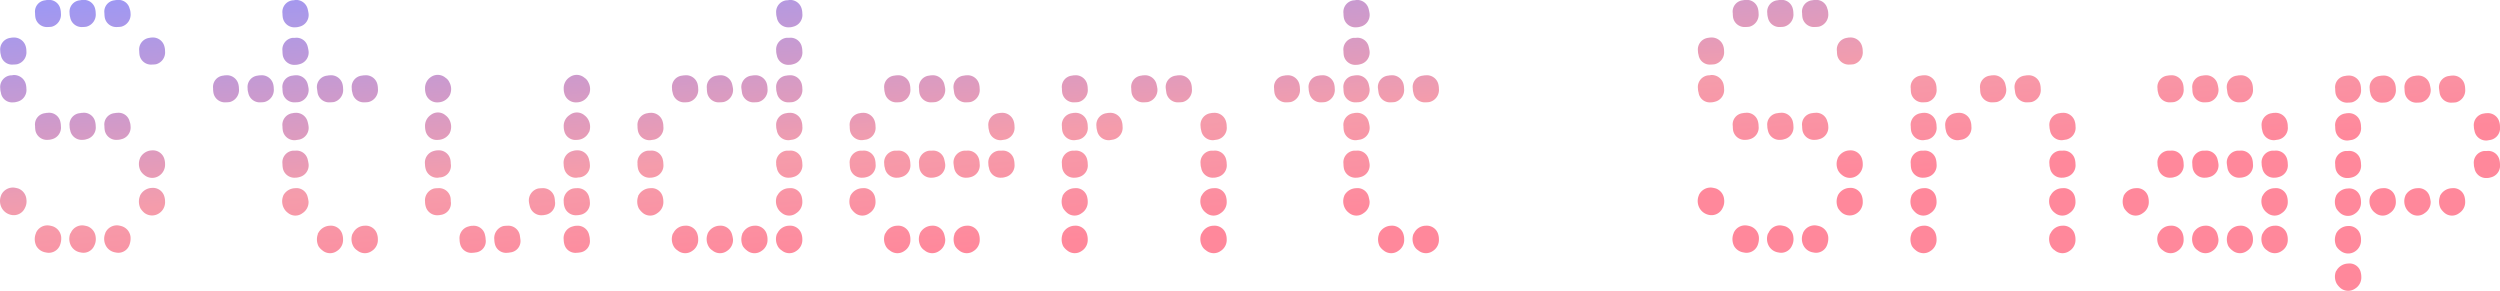
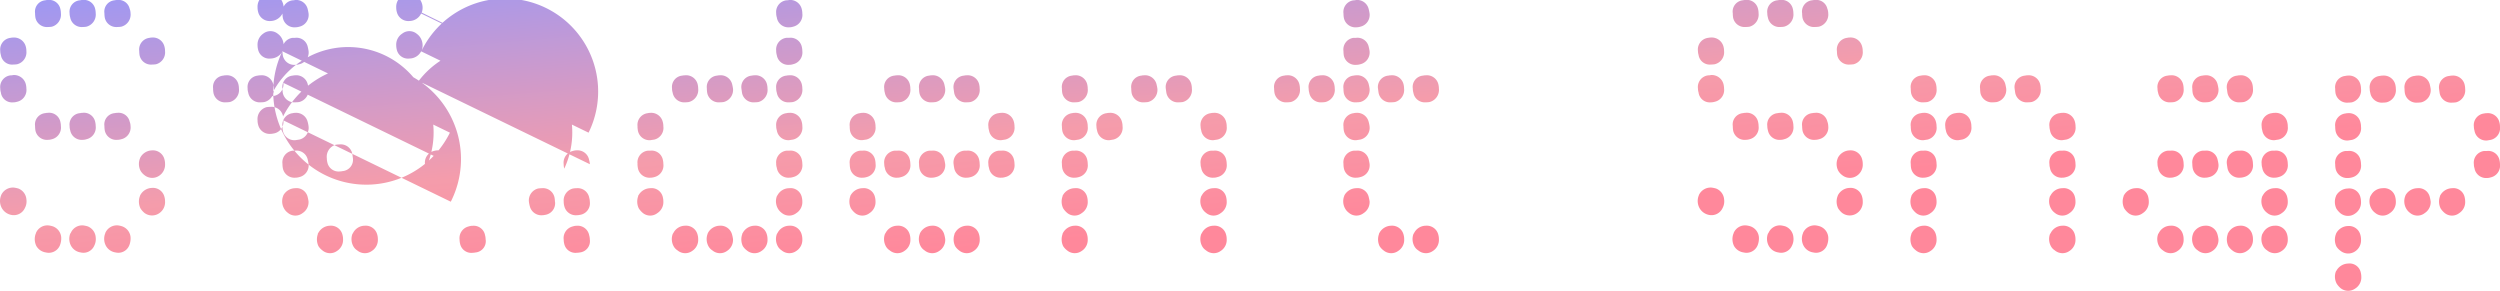
<svg xmlns="http://www.w3.org/2000/svg" width="154.54" height="17.976" viewBox="0 0 154.54 17.976">
  <defs>
    <linearGradient id="a" x1="0.059" x2="0.575" y2="0.727" gradientUnits="objectBoundingBox">
      <stop offset="0" stop-color="#9f98f2" />
      <stop offset="0.655" stop-color="#f59cab" />
      <stop offset="1" stop-color="#ff889b" />
    </linearGradient>
  </defs>
-   <path d="M-71.751-4.026a.779.779,0,0,1,.8-.464,1.379,1.379,0,0,1,.241.056.781.781,0,0,1,.52.668,1.153,1.153,0,0,1-.093.538.727.727,0,0,1-.835.408.805.805,0,0,1-.594-.408.912.912,0,0,1-.056-.742A.142.142,0,0,0-71.751-4.026Zm-2.134,0a.765.765,0,0,1,.779-.464,1.947,1.947,0,0,1,.26.056.782.782,0,0,1,.5.668.91.91,0,0,1-.093.538.727.727,0,0,1-.835.408.805.805,0,0,1-.594-.408.912.912,0,0,1-.056-.742A.216.216,0,0,1-73.885-4.026Zm-2.152,0a.765.765,0,0,1,.779-.464,1.36,1.36,0,0,1,.26.056.781.781,0,0,1,.52.668,1.153,1.153,0,0,1-.093.538.743.743,0,0,1-.854.408.805.805,0,0,1-.594-.408.963.963,0,0,1-.037-.742A.142.142,0,0,0-76.037-4.026Zm-2.152-2.338a.8.8,0,0,1,.8-.464,1.947,1.947,0,0,1,.26.056.782.782,0,0,1,.5.668.878.878,0,0,1-.093.538.752.752,0,0,1-.835.427.861.861,0,0,1-.594-.427.912.912,0,0,1-.056-.742A.142.142,0,0,0-78.189-6.364Zm8.591.019a.845.845,0,0,1,.724-.464.733.733,0,0,1,.779.557,1.009,1.009,0,0,1,.037.278.818.818,0,0,1-.353.724.78.78,0,0,1-.928-.019,1.257,1.257,0,0,1-.241-.278.963.963,0,0,1-.037-.742A.142.142,0,0,0-69.6-6.346Zm0-2.319a.845.845,0,0,1,.724-.464.733.733,0,0,1,.779.557,1.009,1.009,0,0,1,.037.278.818.818,0,0,1-.353.724.762.762,0,0,1-.928-.037.874.874,0,0,1-.241-.278.92.92,0,0,1-.037-.724Zm-2.208-1.967a.7.7,0,0,1,.631-.8.86.86,0,0,1,.167-.019.7.7,0,0,1,.761.538.8.8,0,0,1,.056.278.743.743,0,0,1-.575.816.882.882,0,0,1-.241.037.723.723,0,0,1-.779-.594A1.835,1.835,0,0,1-71.807-10.632Zm-2.152,0a.705.705,0,0,1,.649-.8.61.61,0,0,1,.148-.019.708.708,0,0,1,.779.538,1.15,1.15,0,0,1,.037.278.743.743,0,0,1-.575.816.7.7,0,0,1-.223.037.723.723,0,0,1-.779-.594A.942.942,0,0,1-73.959-10.632Zm-2.134,0a.7.7,0,0,1,.631-.8.61.61,0,0,1,.148-.019.708.708,0,0,1,.779.538,1.15,1.15,0,0,1,.037.278.741.741,0,0,1-.557.816.882.882,0,0,1-.241.037.723.723,0,0,1-.779-.594A1.835,1.835,0,0,1-76.093-10.632Zm-2.152-2.319a.724.724,0,0,1,.631-.816.69.69,0,0,0,.167-.019.751.751,0,0,1,.779.557,1.15,1.15,0,0,1,.037.278.743.743,0,0,1-.575.816.882.882,0,0,1-.241.037.7.7,0,0,1-.761-.612A.882.882,0,0,1-78.245-12.951Zm0-2.319a.724.724,0,0,1,.631-.816.86.86,0,0,1,.167-.019.751.751,0,0,1,.779.557,1.009,1.009,0,0,1,.037.278.76.76,0,0,1-.575.816,1.713,1.713,0,0,1-.241.019.7.7,0,0,1-.761-.594A.882.882,0,0,1-78.245-15.271Zm6.438-2.338a.7.7,0,0,1,.631-.8.86.86,0,0,1,.167-.019.7.7,0,0,1,.761.538.8.8,0,0,1,.056.278.772.772,0,0,1-.575.835,1.713,1.713,0,0,1-.241.019.723.723,0,0,1-.779-.594A1.835,1.835,0,0,1-71.807-17.608Zm-2.152,0a.705.705,0,0,1,.649-.8.61.61,0,0,1,.148-.019.708.708,0,0,1,.779.538,1.15,1.15,0,0,1,.037.278.772.772,0,0,1-.575.835,1.352,1.352,0,0,1-.223.019.723.723,0,0,1-.779-.594A.942.942,0,0,1-73.959-17.608Zm-2.134,0a.7.7,0,0,1,.631-.8.61.61,0,0,1,.148-.019.708.708,0,0,1,.779.538,1.15,1.15,0,0,1,.037.278.771.771,0,0,1-.557.835,1.47,1.47,0,0,1-.241.019.723.723,0,0,1-.779-.594A1.835,1.835,0,0,1-76.093-17.608Zm6.438,2.338a.724.724,0,0,1,.631-.816.61.61,0,0,1,.148-.019.733.733,0,0,1,.779.557,1.009,1.009,0,0,1,.037.278.758.758,0,0,1-.557.816,1.713,1.713,0,0,1-.241.019.723.723,0,0,1-.779-.594A1.713,1.713,0,0,1-69.654-15.271ZM-56.443-4.008a.816.816,0,0,1,.724-.464.733.733,0,0,1,.779.557,1.009,1.009,0,0,1,.037.278.806.806,0,0,1-.371.724.736.736,0,0,1-.909-.037.684.684,0,0,1-.241-.26.92.92,0,0,1-.056-.742A.216.216,0,0,1-56.443-4.008Zm-2.152,0a.845.845,0,0,1,.724-.464.733.733,0,0,1,.779.557,1.009,1.009,0,0,1,.037.278.806.806,0,0,1-.371.724.736.736,0,0,1-.909-.037.959.959,0,0,1-.241-.26.968.968,0,0,1-.037-.742A.076.076,0,0,1-58.6-4.008Zm-2.152-2.338a.85.85,0,0,1,.724-.445.708.708,0,0,1,.779.538,2.766,2.766,0,0,1,.056.278.806.806,0,0,1-.371.724.718.718,0,0,1-.909-.019.832.832,0,0,1-.241-.278.912.912,0,0,1-.056-.742A.142.142,0,0,0-60.748-6.346ZM-60.8-8.294a.724.724,0,0,1,.631-.816h.148a.708.708,0,0,1,.779.538,2.766,2.766,0,0,1,.056.278.743.743,0,0,1-.575.816.882.882,0,0,1-.241.037.727.727,0,0,1-.779-.612A1.469,1.469,0,0,1-60.8-8.294Zm0-2.319a.724.724,0,0,1,.631-.816.61.61,0,0,1,.148-.019.733.733,0,0,1,.779.557,1.847,1.847,0,0,1,.056.278.743.743,0,0,1-.575.816l-.241.037a.727.727,0,0,1-.779-.612A1.713,1.713,0,0,1-60.8-10.613Zm-4.286-2.338a.7.7,0,0,1,.631-.8.61.61,0,0,1,.148-.019.731.731,0,0,1,.779.538,1.151,1.151,0,0,1,.037.278.771.771,0,0,1-.557.835,1.713,1.713,0,0,1-.241.019.723.723,0,0,1-.779-.594A1.835,1.835,0,0,1-65.09-12.951Zm4.286-2.319a.724.724,0,0,1,.631-.816h.148a.708.708,0,0,1,.779.538,2.766,2.766,0,0,1,.056.278.743.743,0,0,1-.575.816.882.882,0,0,1-.241.037.723.723,0,0,1-.779-.594A1.834,1.834,0,0,1-60.8-15.271Zm4.286,2.319a.7.7,0,0,1,.631-.8.86.86,0,0,1,.167-.019.731.731,0,0,1,.779.538,1.151,1.151,0,0,1,.037.278.772.772,0,0,1-.575.835,1.469,1.469,0,0,1-.241.019.712.712,0,0,1-.761-.594A.942.942,0,0,1-56.518-12.951Zm-2.152,0a.705.705,0,0,1,.649-.8.61.61,0,0,1,.148-.019.731.731,0,0,1,.779.538,1.151,1.151,0,0,1,.037.278.771.771,0,0,1-.557.835,1.713,1.713,0,0,1-.241.019.723.723,0,0,1-.779-.594Zm-2.134,0a.7.7,0,0,1,.631-.8.8.8,0,0,1,.148-.019.731.731,0,0,1,.779.538,2.766,2.766,0,0,1,.056.278.772.772,0,0,1-.575.835,1.713,1.713,0,0,1-.241.019.723.723,0,0,1-.779-.594A1.834,1.834,0,0,1-60.8-12.951Zm-2.152,0a.7.7,0,0,1,.631-.8.69.69,0,0,1,.167-.019.731.731,0,0,1,.779.538,1.151,1.151,0,0,1,.037.278.772.772,0,0,1-.575.835,1.352,1.352,0,0,1-.223.019.723.723,0,0,1-.779-.594A.942.942,0,0,1-62.956-12.951ZM-60.8-17.59a.724.724,0,0,1,.631-.816.483.483,0,0,0,.148-.019.733.733,0,0,1,.779.557,2.766,2.766,0,0,1,.056.278.743.743,0,0,1-.575.816.882.882,0,0,1-.241.037.727.727,0,0,1-.779-.612A1.713,1.713,0,0,1-60.8-17.59Zm10.354,5.028a.845.845,0,0,1-.724.464.733.733,0,0,1-.779-.557,1.009,1.009,0,0,1-.037-.278.818.818,0,0,1,.353-.724.735.735,0,0,1,.909.037.649.649,0,0,1,.241.278.873.873,0,0,1,.056.724Zm8.572,0a.816.816,0,0,1-.724.464.733.733,0,0,1-.779-.557,1.009,1.009,0,0,1-.037-.278.806.806,0,0,1,.371-.724.736.736,0,0,1,.909.037.649.649,0,0,1,.241.278.873.873,0,0,1,.056.724Q-41.859-12.562-41.878-12.562Zm-8.572,2.338a.85.85,0,0,1-.724.445.708.708,0,0,1-.779-.538,1.151,1.151,0,0,1-.037-.278.818.818,0,0,1,.353-.724.718.718,0,0,1,.909.019.832.832,0,0,1,.241.278.912.912,0,0,1,.056.742A.142.142,0,0,0-50.45-10.224Zm8.572,0a.821.821,0,0,1-.724.445.708.708,0,0,1-.779-.538,1.151,1.151,0,0,1-.037-.278.806.806,0,0,1,.371-.724.718.718,0,0,1,.909.019.832.832,0,0,1,.241.278.912.912,0,0,1,.056.742A.216.216,0,0,1-41.878-10.224Zm-8.517,1.948a.724.724,0,0,1-.631.816.61.61,0,0,0-.148.019A.733.733,0,0,1-51.953-8a1.151,1.151,0,0,1-.037-.278.741.741,0,0,1,.557-.816.882.882,0,0,1,.241-.037.727.727,0,0,1,.779.612A1.713,1.713,0,0,1-50.395-8.275Zm8.591,0a.724.724,0,0,1-.631.816.86.86,0,0,0-.167.019A.733.733,0,0,1-43.381-8a1.151,1.151,0,0,1-.037-.278.743.743,0,0,1,.575-.816.7.7,0,0,1,.223-.037.727.727,0,0,1,.779.612A.882.882,0,0,1-41.8-8.275Zm-8.591,2.319a.724.724,0,0,1-.631.816.8.8,0,0,1-.148.019.733.733,0,0,1-.779-.557,1.009,1.009,0,0,1-.037-.278.758.758,0,0,1,.557-.816,1.713,1.713,0,0,1,.241-.019.723.723,0,0,1,.779.594A1.713,1.713,0,0,1-50.395-5.956Zm4.3,2.338a.705.705,0,0,1-.649.8.61.61,0,0,1-.148.019.708.708,0,0,1-.779-.538,1.151,1.151,0,0,1-.037-.278.771.771,0,0,1,.557-.835,1.713,1.713,0,0,1,.241-.019.723.723,0,0,1,.779.594ZM-41.8-5.956a.724.724,0,0,1-.631.816.86.86,0,0,1-.167.019.733.733,0,0,1-.779-.557,1.009,1.009,0,0,1-.037-.278.76.76,0,0,1,.575-.816,1.352,1.352,0,0,1,.223-.019.723.723,0,0,1,.779.594A.882.882,0,0,1-41.8-5.956Zm-6.438,2.338a.7.7,0,0,1-.631.8.86.86,0,0,1-.167.019.708.708,0,0,1-.779-.538,1.151,1.151,0,0,1-.037-.278.743.743,0,0,1,.575-.816.758.758,0,0,1,.241-.037.712.712,0,0,1,.761.594A.942.942,0,0,1-48.242-3.618Zm4.286-2.338a.724.724,0,0,1-.631.816.61.61,0,0,1-.148.019.733.733,0,0,1-.779-.557,1.847,1.847,0,0,1-.056-.278A.76.76,0,0,1-45-6.772a1.713,1.713,0,0,1,.241-.019.723.723,0,0,1,.779.594A1.713,1.713,0,0,1-43.956-5.956ZM-41.8-3.618a.7.7,0,0,1-.631.8A.86.86,0,0,1-42.6-2.8a.708.708,0,0,1-.779-.538,1.151,1.151,0,0,1-.037-.278.743.743,0,0,1,.575-.816.7.7,0,0,1,.223-.037.723.723,0,0,1,.779.594A.942.942,0,0,1-41.8-3.618Zm9.444-.39a.845.845,0,0,1,.724-.464.733.733,0,0,1,.779.557,1.009,1.009,0,0,1,.037.278.806.806,0,0,1-.371.724A.736.736,0,0,1-32.1-2.95a.959.959,0,0,1-.241-.26.968.968,0,0,1-.037-.742A.076.076,0,0,1-32.359-4.008Zm-2.152,0a.845.845,0,0,1,.724-.464.733.733,0,0,1,.779.557,1.847,1.847,0,0,1,.056.278.806.806,0,0,1-.371.724.735.735,0,0,1-.909-.037.684.684,0,0,1-.241-.26.92.92,0,0,1-.056-.742A.142.142,0,0,0-34.512-4.008Zm-2.134,0a.816.816,0,0,1,.724-.464.733.733,0,0,1,.779.557,1.009,1.009,0,0,1,.037.278.806.806,0,0,1-.371.724.736.736,0,0,1-.909-.037.684.684,0,0,1-.241-.26.92.92,0,0,1-.056-.742A.216.216,0,0,1-36.646-4.008Zm6.438,0a.816.816,0,0,1,.724-.464.733.733,0,0,1,.779.557,1.009,1.009,0,0,1,.037.278.806.806,0,0,1-.371.724.736.736,0,0,1-.909-.037.684.684,0,0,1-.241-.26.92.92,0,0,1-.056-.742A.216.216,0,0,1-30.207-4.008Zm0-2.338a.821.821,0,0,1,.724-.445.708.708,0,0,1,.779.538,1.151,1.151,0,0,1,.037.278.806.806,0,0,1-.371.724.718.718,0,0,1-.909-.019.832.832,0,0,1-.241-.278.912.912,0,0,1-.056-.742A.216.216,0,0,1-30.207-6.346Zm-8.591,0a.85.85,0,0,1,.724-.445.708.708,0,0,1,.779.538,1.151,1.151,0,0,1,.037.278.806.806,0,0,1-.371.724.718.718,0,0,1-.909-.019,1.257,1.257,0,0,1-.241-.278.963.963,0,0,1-.037-.742A.076.076,0,0,1-38.8-6.346Zm8.517-1.948a.724.724,0,0,1,.631-.816h.167a.708.708,0,0,1,.779.538,1.15,1.15,0,0,1,.037.278.743.743,0,0,1-.575.816.758.758,0,0,1-.241.037.717.717,0,0,1-.761-.612A.758.758,0,0,1-30.281-8.294Zm0-6.977a.724.724,0,0,1,.631-.816h.167a.708.708,0,0,1,.779.538,1.15,1.15,0,0,1,.037.278.743.743,0,0,1-.575.816.758.758,0,0,1-.241.037.712.712,0,0,1-.761-.594A.942.942,0,0,1-30.281-15.271Zm-8.572,6.977a.724.724,0,0,1,.631-.816h.148a.708.708,0,0,1,.779.538,1.151,1.151,0,0,1,.037.278.741.741,0,0,1-.557.816.882.882,0,0,1-.241.037.727.727,0,0,1-.779-.612A1.469,1.469,0,0,1-38.854-8.294Zm8.572-2.319a.724.724,0,0,1,.631-.816.69.69,0,0,1,.167-.019.733.733,0,0,1,.779.557,1.009,1.009,0,0,1,.037.278.743.743,0,0,1-.575.816l-.241.037a.717.717,0,0,1-.761-.612A.882.882,0,0,1-30.281-10.613Zm0-6.977a.724.724,0,0,1,.631-.816.69.69,0,0,0,.167-.019.733.733,0,0,1,.779.557,1.151,1.151,0,0,1,.037.278.743.743,0,0,1-.575.816.758.758,0,0,1-.241.037.717.717,0,0,1-.761-.612A.882.882,0,0,1-30.281-17.59Zm-8.572,6.977a.724.724,0,0,1,.631-.816.61.61,0,0,1,.148-.019.733.733,0,0,1,.779.557,1.009,1.009,0,0,1,.037.278.741.741,0,0,1-.557.816l-.241.037a.727.727,0,0,1-.779-.612A1.713,1.713,0,0,1-38.854-10.613Zm6.42-2.338a.705.705,0,0,1,.649-.8.61.61,0,0,1,.148-.019.731.731,0,0,1,.779.538,1.15,1.15,0,0,1,.037.278.771.771,0,0,1-.557.835,1.713,1.713,0,0,1-.241.019.723.723,0,0,1-.779-.594Zm-2.134,0a.7.7,0,0,1,.631-.8.8.8,0,0,1,.148-.019.731.731,0,0,1,.779.538,2.766,2.766,0,0,1,.056.278.772.772,0,0,1-.575.835,1.713,1.713,0,0,1-.241.019.723.723,0,0,1-.779-.594A1.834,1.834,0,0,1-34.567-12.951Zm-2.152,0a.7.7,0,0,1,.631-.8.86.86,0,0,1,.167-.019.731.731,0,0,1,.779.538,1.151,1.151,0,0,1,.037.278.772.772,0,0,1-.575.835,1.352,1.352,0,0,1-.223.019.723.723,0,0,1-.779-.594A.942.942,0,0,1-36.72-12.951Zm6.438,0a.7.7,0,0,1,.631-.8.86.86,0,0,1,.167-.019.731.731,0,0,1,.779.538,1.15,1.15,0,0,1,.037.278.772.772,0,0,1-.575.835,1.469,1.469,0,0,1-.241.019.712.712,0,0,1-.761-.594A.942.942,0,0,1-30.281-12.951Zm11.04,8.943a.845.845,0,0,1,.724-.464.733.733,0,0,1,.779.557,1.009,1.009,0,0,1,.037.278.806.806,0,0,1-.371.724.736.736,0,0,1-.909-.037.959.959,0,0,1-.241-.26.968.968,0,0,1-.037-.742A.076.076,0,0,1-19.241-4.008Zm-2.152,0a.845.845,0,0,1,.724-.464.733.733,0,0,1,.779.557,1.846,1.846,0,0,1,.056.278.806.806,0,0,1-.371.724.735.735,0,0,1-.909-.037.684.684,0,0,1-.241-.26.92.92,0,0,1-.056-.742A.142.142,0,0,0-21.394-4.008Zm-2.134,0a.816.816,0,0,1,.724-.464.733.733,0,0,1,.779.557,1.009,1.009,0,0,1,.037.278.806.806,0,0,1-.371.724.736.736,0,0,1-.909-.037.684.684,0,0,1-.241-.26.92.92,0,0,1-.056-.742A.216.216,0,0,1-23.527-4.008ZM-25.68-6.346a.85.85,0,0,1,.724-.445.708.708,0,0,1,.779.538,1.151,1.151,0,0,1,.037.278.806.806,0,0,1-.371.724.718.718,0,0,1-.909-.019,1.257,1.257,0,0,1-.241-.278A.963.963,0,0,1-25.7-6.29.076.076,0,0,1-25.68-6.346Zm8.517-1.948a.724.724,0,0,1,.631-.816h.167a.708.708,0,0,1,.779.538,1.151,1.151,0,0,1,.037.278.743.743,0,0,1-.575.816.758.758,0,0,1-.241.037.717.717,0,0,1-.761-.612A.758.758,0,0,1-17.163-8.294Zm-2.152,0a.729.729,0,0,1,.649-.816h.148a.708.708,0,0,1,.779.538,1.15,1.15,0,0,1,.037.278.741.741,0,0,1-.557.816.882.882,0,0,1-.241.037.727.727,0,0,1-.779-.612Q-19.3-8.164-19.315-8.294Zm-2.134,0a.724.724,0,0,1,.631-.816h.148a.708.708,0,0,1,.779.538,2.765,2.765,0,0,1,.056.278.743.743,0,0,1-.575.816.882.882,0,0,1-.241.037.727.727,0,0,1-.779-.612A1.47,1.47,0,0,1-21.449-8.294Zm-2.152,0a.724.724,0,0,1,.631-.816h.167a.708.708,0,0,1,.779.538,1.15,1.15,0,0,1,.037.278.743.743,0,0,1-.575.816.7.7,0,0,1-.223.037.727.727,0,0,1-.779-.612A.758.758,0,0,1-23.6-8.294Zm-2.134,0A.724.724,0,0,1-25.1-9.11h.148a.708.708,0,0,1,.779.538,1.15,1.15,0,0,1,.037.278.741.741,0,0,1-.557.816.882.882,0,0,1-.241.037.727.727,0,0,1-.779-.612A1.47,1.47,0,0,1-25.735-8.294Zm8.572-2.319a.724.724,0,0,1,.631-.816.86.86,0,0,1,.167-.019.733.733,0,0,1,.779.557,1.009,1.009,0,0,1,.037.278.743.743,0,0,1-.575.816l-.241.037a.717.717,0,0,1-.761-.612A.882.882,0,0,1-17.163-10.613Zm-8.572,0a.724.724,0,0,1,.631-.816.61.61,0,0,1,.148-.019.733.733,0,0,1,.779.557,1.009,1.009,0,0,1,.037.278A.741.741,0,0,1-24.7-9.8l-.241.037a.727.727,0,0,1-.779-.612A1.713,1.713,0,0,1-25.735-10.613Zm6.42-2.338a.705.705,0,0,1,.649-.8.61.61,0,0,1,.148-.019.731.731,0,0,1,.779.538,1.15,1.15,0,0,1,.037.278.771.771,0,0,1-.557.835,1.713,1.713,0,0,1-.241.019.723.723,0,0,1-.779-.594Zm-2.134,0a.7.7,0,0,1,.631-.8.8.8,0,0,1,.148-.019.731.731,0,0,1,.779.538,2.765,2.765,0,0,1,.056.278.772.772,0,0,1-.575.835,1.713,1.713,0,0,1-.241.019.723.723,0,0,1-.779-.594A1.835,1.835,0,0,1-21.449-12.951Zm-2.152,0a.7.7,0,0,1,.631-.8.86.86,0,0,1,.167-.019.731.731,0,0,1,.779.538,1.15,1.15,0,0,1,.037.278.772.772,0,0,1-.575.835,1.352,1.352,0,0,1-.223.019.723.723,0,0,1-.779-.594A.942.942,0,0,1-23.6-12.951ZM-3.971-4.008a.816.816,0,0,1,.724-.464.733.733,0,0,1,.779.557,1.009,1.009,0,0,1,.037.278.806.806,0,0,1-.371.724.736.736,0,0,1-.909-.037.684.684,0,0,1-.241-.26.92.92,0,0,1-.056-.742A.216.216,0,0,1-3.971-4.008Zm-8.591,0a.845.845,0,0,1,.724-.464.733.733,0,0,1,.779.557,1.009,1.009,0,0,1,.037.278.806.806,0,0,1-.371.724A.736.736,0,0,1-12.3-2.95a.959.959,0,0,1-.241-.26.968.968,0,0,1-.037-.742A.076.076,0,0,1-12.562-4.008Zm8.591-2.338a.821.821,0,0,1,.724-.445.708.708,0,0,1,.779.538,1.151,1.151,0,0,1,.037.278.806.806,0,0,1-.371.724.718.718,0,0,1-.909-.019.832.832,0,0,1-.241-.278.912.912,0,0,1-.056-.742A.216.216,0,0,1-3.971-6.346Zm-8.591,0a.85.85,0,0,1,.724-.445.708.708,0,0,1,.779.538,1.151,1.151,0,0,1,.037.278.806.806,0,0,1-.371.724A.718.718,0,0,1-12.3-5.27a1.257,1.257,0,0,1-.241-.278.963.963,0,0,1-.037-.742A.076.076,0,0,1-12.562-6.346Zm8.517-1.948a.724.724,0,0,1,.631-.816h.167a.708.708,0,0,1,.779.538,1.151,1.151,0,0,1,.037.278.743.743,0,0,1-.575.816.758.758,0,0,1-.241.037.717.717,0,0,1-.761-.612A.758.758,0,0,1-4.045-8.294Zm-8.572,0a.724.724,0,0,1,.631-.816h.148a.708.708,0,0,1,.779.538,1.151,1.151,0,0,1,.037.278.741.741,0,0,1-.557.816.882.882,0,0,1-.241.037.727.727,0,0,1-.779-.612A1.469,1.469,0,0,1-12.617-8.294Zm8.572-2.319a.724.724,0,0,1,.631-.816.69.69,0,0,1,.167-.019.733.733,0,0,1,.779.557,1.009,1.009,0,0,1,.037.278.743.743,0,0,1-.575.816l-.241.037a.717.717,0,0,1-.761-.612A.882.882,0,0,1-4.045-10.613Zm-4.286-2.338a.7.7,0,0,1,.631-.8.61.61,0,0,1,.148-.019.731.731,0,0,1,.779.538,2.765,2.765,0,0,1,.056.278.772.772,0,0,1-.575.835,1.713,1.713,0,0,1-.241.019.723.723,0,0,1-.779-.594A1.835,1.835,0,0,1-8.331-12.951Zm-4.286,2.338a.724.724,0,0,1,.631-.816.61.61,0,0,1,.148-.019.733.733,0,0,1,.779.557,1.009,1.009,0,0,1,.037.278.741.741,0,0,1-.557.816l-.241.037a.727.727,0,0,1-.779-.612A1.713,1.713,0,0,1-12.617-10.613Zm6.42-2.338a.705.705,0,0,1,.649-.8.61.61,0,0,1,.148-.019.731.731,0,0,1,.779.538,1.151,1.151,0,0,1,.037.278.771.771,0,0,1-.557.835,1.713,1.713,0,0,1-.241.019.723.723,0,0,1-.779-.594Zm-4.286,2.338a.724.724,0,0,1,.631-.816.86.86,0,0,1,.167-.019.733.733,0,0,1,.779.557,1.009,1.009,0,0,1,.037.278.743.743,0,0,1-.575.816l-.223.037a.727.727,0,0,1-.779-.612A.882.882,0,0,1-10.483-10.613Zm-2.134-2.338a.7.7,0,0,1,.631-.8.61.61,0,0,1,.148-.019.731.731,0,0,1,.779.538,1.151,1.151,0,0,1,.037.278.771.771,0,0,1-.557.835,1.713,1.713,0,0,1-.241.019.723.723,0,0,1-.779-.594A1.835,1.835,0,0,1-12.617-12.951ZM9.147-4.008a.816.816,0,0,1,.724-.464.733.733,0,0,1,.779.557,1.009,1.009,0,0,1,.037.278.806.806,0,0,1-.371.724.736.736,0,0,1-.909-.037.684.684,0,0,1-.241-.26.92.92,0,0,1-.056-.742A.216.216,0,0,1,9.147-4.008ZM7-4.008a.845.845,0,0,1,.724-.464.733.733,0,0,1,.779.557,1.009,1.009,0,0,1,.037.278.806.806,0,0,1-.371.724.736.736,0,0,1-.909-.037.959.959,0,0,1-.241-.26.968.968,0,0,1-.037-.742A.076.076,0,0,1,7-4.008ZM4.843-6.346a.85.85,0,0,1,.724-.445.708.708,0,0,1,.779.538,2.765,2.765,0,0,1,.056.278.806.806,0,0,1-.371.724.718.718,0,0,1-.909-.019.832.832,0,0,1-.241-.278.912.912,0,0,1-.056-.742A.142.142,0,0,0,4.843-6.346ZM4.787-8.294a.724.724,0,0,1,.631-.816h.148a.708.708,0,0,1,.779.538,2.765,2.765,0,0,1,.056.278.743.743,0,0,1-.575.816.882.882,0,0,1-.241.037.727.727,0,0,1-.779-.612A1.47,1.47,0,0,1,4.787-8.294Zm0-2.319a.724.724,0,0,1,.631-.816.61.61,0,0,1,.148-.019.733.733,0,0,1,.779.557,1.846,1.846,0,0,1,.056.278.743.743,0,0,1-.575.816l-.241.037a.727.727,0,0,1-.779-.612A1.713,1.713,0,0,1,4.787-10.613ZM.5-12.951a.7.7,0,0,1,.631-.8.61.61,0,0,1,.148-.019.731.731,0,0,1,.779.538,1.151,1.151,0,0,1,.037.278.771.771,0,0,1-.557.835A1.713,1.713,0,0,1,1.3-12.1a.723.723,0,0,1-.779-.594A1.835,1.835,0,0,1,.5-12.951Zm4.286-2.319a.724.724,0,0,1,.631-.816h.148a.708.708,0,0,1,.779.538,2.765,2.765,0,0,1,.056.278.743.743,0,0,1-.575.816.882.882,0,0,1-.241.037.723.723,0,0,1-.779-.594A1.835,1.835,0,0,1,4.787-15.271Zm4.286,2.319a.7.7,0,0,1,.631-.8.86.86,0,0,1,.167-.019.731.731,0,0,1,.779.538,1.151,1.151,0,0,1,.037.278.772.772,0,0,1-.575.835,1.469,1.469,0,0,1-.241.019.712.712,0,0,1-.761-.594A.942.942,0,0,1,9.073-12.951Zm-2.152,0a.705.705,0,0,1,.649-.8.61.61,0,0,1,.148-.019.731.731,0,0,1,.779.538,1.151,1.151,0,0,1,.037.278.771.771,0,0,1-.557.835,1.713,1.713,0,0,1-.241.019.723.723,0,0,1-.779-.594Zm-2.134,0a.7.7,0,0,1,.631-.8.8.8,0,0,1,.148-.019.731.731,0,0,1,.779.538,2.765,2.765,0,0,1,.056.278.772.772,0,0,1-.575.835,1.713,1.713,0,0,1-.241.019.723.723,0,0,1-.779-.594A1.835,1.835,0,0,1,4.787-12.951Zm-2.152,0a.7.7,0,0,1,.631-.8.69.69,0,0,1,.167-.019.731.731,0,0,1,.779.538,1.151,1.151,0,0,1,.037.278.772.772,0,0,1-.575.835,1.352,1.352,0,0,1-.223.019.723.723,0,0,1-.779-.594A.942.942,0,0,1,2.635-12.951ZM4.787-17.59a.724.724,0,0,1,.631-.816.483.483,0,0,0,.148-.019.733.733,0,0,1,.779.557,2.765,2.765,0,0,1,.056.278.743.743,0,0,1-.575.816.882.882,0,0,1-.241.037.727.727,0,0,1-.779-.612A1.713,1.713,0,0,1,4.787-17.59ZM33.194-4.026a.779.779,0,0,1,.8-.464,1.379,1.379,0,0,1,.241.056.781.781,0,0,1,.52.668,1.153,1.153,0,0,1-.093.538.727.727,0,0,1-.835.408.805.805,0,0,1-.594-.408.912.912,0,0,1-.056-.742A.142.142,0,0,0,33.194-4.026Zm-2.134,0a.765.765,0,0,1,.779-.464,1.947,1.947,0,0,1,.26.056.782.782,0,0,1,.5.668.91.91,0,0,1-.093.538.727.727,0,0,1-.835.408.805.805,0,0,1-.594-.408.912.912,0,0,1-.056-.742A.216.216,0,0,1,31.061-4.026Zm-2.152,0a.765.765,0,0,1,.779-.464,1.36,1.36,0,0,1,.26.056.781.781,0,0,1,.52.668,1.153,1.153,0,0,1-.093.538.743.743,0,0,1-.854.408.805.805,0,0,1-.594-.408.963.963,0,0,1-.037-.742A.142.142,0,0,0,28.908-4.026ZM26.756-6.364a.8.8,0,0,1,.8-.464,1.947,1.947,0,0,1,.26.056.782.782,0,0,1,.5.668.878.878,0,0,1-.093.538.752.752,0,0,1-.835.427.861.861,0,0,1-.594-.427.912.912,0,0,1-.056-.742A.142.142,0,0,0,26.756-6.364Zm8.591.019a.845.845,0,0,1,.724-.464.733.733,0,0,1,.779.557,1.009,1.009,0,0,1,.037.278.818.818,0,0,1-.353.724.78.78,0,0,1-.928-.019,1.257,1.257,0,0,1-.241-.278.963.963,0,0,1-.037-.742A.142.142,0,0,0,35.347-6.346Zm0-2.319a.845.845,0,0,1,.724-.464.733.733,0,0,1,.779.557,1.009,1.009,0,0,1,.037.278.818.818,0,0,1-.353.724.762.762,0,0,1-.928-.037.874.874,0,0,1-.241-.278.92.92,0,0,1-.037-.724Zm-2.208-1.967a.7.7,0,0,1,.631-.8.86.86,0,0,1,.167-.019.7.7,0,0,1,.761.538.8.8,0,0,1,.056.278.743.743,0,0,1-.575.816.882.882,0,0,1-.241.037.723.723,0,0,1-.779-.594A1.834,1.834,0,0,1,33.139-10.632Zm-2.152,0a.705.705,0,0,1,.649-.8.61.61,0,0,1,.148-.019.708.708,0,0,1,.779.538,1.151,1.151,0,0,1,.037.278.743.743,0,0,1-.575.816.7.7,0,0,1-.223.037.723.723,0,0,1-.779-.594A.942.942,0,0,1,30.986-10.632Zm-2.134,0a.7.7,0,0,1,.631-.8.61.61,0,0,1,.148-.019.708.708,0,0,1,.779.538,1.15,1.15,0,0,1,.037.278.741.741,0,0,1-.557.816.882.882,0,0,1-.241.037.723.723,0,0,1-.779-.594A1.835,1.835,0,0,1,28.853-10.632ZM26.7-12.951a.724.724,0,0,1,.631-.816.69.69,0,0,0,.167-.019.751.751,0,0,1,.779.557,1.15,1.15,0,0,1,.037.278.743.743,0,0,1-.575.816.882.882,0,0,1-.241.037.7.7,0,0,1-.761-.612A.882.882,0,0,1,26.7-12.951Zm0-2.319a.724.724,0,0,1,.631-.816.86.86,0,0,1,.167-.019.751.751,0,0,1,.779.557,1.009,1.009,0,0,1,.037.278.76.76,0,0,1-.575.816,1.713,1.713,0,0,1-.241.019.7.7,0,0,1-.761-.594A.882.882,0,0,1,26.7-15.271Zm6.438-2.338a.7.7,0,0,1,.631-.8.86.86,0,0,1,.167-.019.7.7,0,0,1,.761.538.8.8,0,0,1,.056.278.772.772,0,0,1-.575.835,1.713,1.713,0,0,1-.241.019.723.723,0,0,1-.779-.594A1.834,1.834,0,0,1,33.139-17.608Zm-2.152,0a.705.705,0,0,1,.649-.8.61.61,0,0,1,.148-.019.708.708,0,0,1,.779.538,1.151,1.151,0,0,1,.037.278.772.772,0,0,1-.575.835,1.352,1.352,0,0,1-.223.019.723.723,0,0,1-.779-.594A.942.942,0,0,1,30.986-17.608Zm-2.134,0a.7.7,0,0,1,.631-.8.61.61,0,0,1,.148-.019.708.708,0,0,1,.779.538,1.151,1.151,0,0,1,.037.278.771.771,0,0,1-.557.835,1.47,1.47,0,0,1-.241.019.723.723,0,0,1-.779-.594A1.835,1.835,0,0,1,28.853-17.608Zm6.438,2.338a.724.724,0,0,1,.631-.816.61.61,0,0,1,.148-.019.733.733,0,0,1,.779.557,1.009,1.009,0,0,1,.037.278.758.758,0,0,1-.557.816,1.713,1.713,0,0,1-.241.019.723.723,0,0,1-.779-.594A1.713,1.713,0,0,1,35.291-15.271ZM48.5-4.008a.816.816,0,0,1,.724-.464A.733.733,0,0,1,50-3.915a1.009,1.009,0,0,1,.037.278.806.806,0,0,1-.371.724.736.736,0,0,1-.909-.037.684.684,0,0,1-.241-.26.92.92,0,0,1-.056-.742A.216.216,0,0,1,48.5-4.008Zm-8.591,0a.845.845,0,0,1,.724-.464.733.733,0,0,1,.779.557,1.009,1.009,0,0,1,.037.278.806.806,0,0,1-.371.724.736.736,0,0,1-.909-.037.959.959,0,0,1-.241-.26.968.968,0,0,1-.037-.742A.076.076,0,0,1,39.911-4.008ZM48.5-6.346a.821.821,0,0,1,.724-.445A.708.708,0,0,1,50-6.253a1.151,1.151,0,0,1,.037.278.806.806,0,0,1-.371.724.718.718,0,0,1-.909-.019.832.832,0,0,1-.241-.278.912.912,0,0,1-.056-.742A.216.216,0,0,1,48.5-6.346Zm-8.591,0a.85.85,0,0,1,.724-.445.708.708,0,0,1,.779.538,1.151,1.151,0,0,1,.037.278.806.806,0,0,1-.371.724.718.718,0,0,1-.909-.019,1.257,1.257,0,0,1-.241-.278.963.963,0,0,1-.037-.742A.076.076,0,0,1,39.911-6.346Zm8.517-1.948a.724.724,0,0,1,.631-.816h.167A.708.708,0,0,1,50-8.572a1.151,1.151,0,0,1,.037.278.743.743,0,0,1-.575.816.758.758,0,0,1-.241.037.717.717,0,0,1-.761-.612A.758.758,0,0,1,48.428-8.294Zm-8.572,0a.724.724,0,0,1,.631-.816h.148a.708.708,0,0,1,.779.538,1.151,1.151,0,0,1,.037.278.741.741,0,0,1-.557.816.882.882,0,0,1-.241.037.727.727,0,0,1-.779-.612A1.469,1.469,0,0,1,39.855-8.294Zm8.572-2.319a.724.724,0,0,1,.631-.816.69.69,0,0,1,.167-.019.733.733,0,0,1,.779.557,1.009,1.009,0,0,1,.037.278.743.743,0,0,1-.575.816l-.241.037a.717.717,0,0,1-.761-.612A.882.882,0,0,1,48.428-10.613Zm-4.286-2.338a.7.7,0,0,1,.631-.8.61.61,0,0,1,.148-.019.731.731,0,0,1,.779.538,2.766,2.766,0,0,1,.056.278.772.772,0,0,1-.575.835,1.713,1.713,0,0,1-.241.019.723.723,0,0,1-.779-.594A1.834,1.834,0,0,1,44.142-12.951Zm-4.286,2.338a.724.724,0,0,1,.631-.816.61.61,0,0,1,.148-.019.733.733,0,0,1,.779.557,1.009,1.009,0,0,1,.037.278.741.741,0,0,1-.557.816l-.241.037a.727.727,0,0,1-.779-.612A1.713,1.713,0,0,1,39.855-10.613Zm6.42-2.338a.705.705,0,0,1,.649-.8.61.61,0,0,1,.148-.019.731.731,0,0,1,.779.538,1.151,1.151,0,0,1,.037.278.771.771,0,0,1-.557.835,1.713,1.713,0,0,1-.241.019.723.723,0,0,1-.779-.594Zm-4.286,2.338a.724.724,0,0,1,.631-.816.86.86,0,0,1,.167-.019.733.733,0,0,1,.779.557,1.009,1.009,0,0,1,.037.278.743.743,0,0,1-.575.816l-.223.037a.727.727,0,0,1-.779-.612A.882.882,0,0,1,41.989-10.613Zm-2.134-2.338a.7.7,0,0,1,.631-.8.61.61,0,0,1,.148-.019.731.731,0,0,1,.779.538,1.151,1.151,0,0,1,.037.278.771.771,0,0,1-.557.835,1.713,1.713,0,0,1-.241.019.723.723,0,0,1-.779-.594A1.834,1.834,0,0,1,39.855-12.951ZM61.62-4.008a.816.816,0,0,1,.724-.464.733.733,0,0,1,.779.557,1.009,1.009,0,0,1,.037.278.806.806,0,0,1-.371.724.736.736,0,0,1-.909-.037.684.684,0,0,1-.241-.26.92.92,0,0,1-.056-.742A.216.216,0,0,1,61.62-4.008Zm-2.152,0a.845.845,0,0,1,.724-.464.733.733,0,0,1,.779.557,1.009,1.009,0,0,1,.037.278.806.806,0,0,1-.371.724.736.736,0,0,1-.909-.037.959.959,0,0,1-.241-.26.968.968,0,0,1-.037-.742A.076.076,0,0,1,59.468-4.008Zm-2.152,0a.845.845,0,0,1,.724-.464.733.733,0,0,1,.779.557,1.847,1.847,0,0,1,.056.278.806.806,0,0,1-.371.724.735.735,0,0,1-.909-.037.684.684,0,0,1-.241-.26.92.92,0,0,1-.056-.742A.142.142,0,0,0,57.315-4.008Zm-2.134,0a.816.816,0,0,1,.724-.464.733.733,0,0,1,.779.557,1.009,1.009,0,0,1,.037.278.806.806,0,0,1-.371.724.736.736,0,0,1-.909-.037.684.684,0,0,1-.241-.26.92.92,0,0,1-.056-.742A.216.216,0,0,1,55.182-4.008ZM61.62-6.346a.821.821,0,0,1,.724-.445.708.708,0,0,1,.779.538,1.151,1.151,0,0,1,.037.278.806.806,0,0,1-.371.724.718.718,0,0,1-.909-.019.832.832,0,0,1-.241-.278.912.912,0,0,1-.056-.742A.216.216,0,0,1,61.62-6.346Zm-8.591,0a.85.85,0,0,1,.724-.445.708.708,0,0,1,.779.538,1.151,1.151,0,0,1,.037.278.806.806,0,0,1-.371.724.718.718,0,0,1-.909-.019,1.257,1.257,0,0,1-.241-.278.963.963,0,0,1-.037-.742A.076.076,0,0,1,53.029-6.346Zm8.517-1.948a.724.724,0,0,1,.631-.816h.167a.708.708,0,0,1,.779.538,1.151,1.151,0,0,1,.037.278.743.743,0,0,1-.575.816.758.758,0,0,1-.241.037.717.717,0,0,1-.761-.612A.758.758,0,0,1,61.546-8.294Zm-2.152,0a.729.729,0,0,1,.649-.816h.148a.708.708,0,0,1,.779.538,1.151,1.151,0,0,1,.037.278.741.741,0,0,1-.557.816.882.882,0,0,1-.241.037.727.727,0,0,1-.779-.612Q59.412-8.164,59.394-8.294Zm-2.134,0a.724.724,0,0,1,.631-.816h.148a.708.708,0,0,1,.779.538,2.766,2.766,0,0,1,.056.278.743.743,0,0,1-.575.816.882.882,0,0,1-.241.037.727.727,0,0,1-.779-.612A1.469,1.469,0,0,1,57.26-8.294Zm-2.152,0a.724.724,0,0,1,.631-.816h.167a.708.708,0,0,1,.779.538,1.151,1.151,0,0,1,.037.278.743.743,0,0,1-.575.816.7.7,0,0,1-.223.037.727.727,0,0,1-.779-.612A.758.758,0,0,1,55.107-8.294Zm6.438-2.319a.724.724,0,0,1,.631-.816.69.69,0,0,1,.167-.019.733.733,0,0,1,.779.557,1.009,1.009,0,0,1,.037.278.743.743,0,0,1-.575.816l-.241.037a.717.717,0,0,1-.761-.612A.882.882,0,0,1,61.546-10.613Zm-2.152-2.338a.705.705,0,0,1,.649-.8.61.61,0,0,1,.148-.019.731.731,0,0,1,.779.538,1.151,1.151,0,0,1,.037.278.771.771,0,0,1-.557.835,1.713,1.713,0,0,1-.241.019.723.723,0,0,1-.779-.594Zm-2.134,0a.7.7,0,0,1,.631-.8.8.8,0,0,1,.148-.019.731.731,0,0,1,.779.538,2.766,2.766,0,0,1,.056.278.772.772,0,0,1-.575.835,1.713,1.713,0,0,1-.241.019.723.723,0,0,1-.779-.594A1.834,1.834,0,0,1,57.26-12.951Zm-2.152,0a.7.7,0,0,1,.631-.8.86.86,0,0,1,.167-.019.731.731,0,0,1,.779.538,1.151,1.151,0,0,1,.037.278.772.772,0,0,1-.575.835,1.352,1.352,0,0,1-.223.019.723.723,0,0,1-.779-.594A.942.942,0,0,1,55.107-12.951Zm11.04,8.962a.845.845,0,0,1,.724-.464.733.733,0,0,1,.779.557,1.009,1.009,0,0,1,.037.278.818.818,0,0,1-.353.724.762.762,0,0,1-.928-.037.959.959,0,0,1-.241-.26.968.968,0,0,1-.037-.742A.142.142,0,0,0,66.147-3.989Zm6.438-2.356a.85.85,0,0,1,.724-.445.708.708,0,0,1,.779.538,1.15,1.15,0,0,1,.037.278.806.806,0,0,1-.371.724.718.718,0,0,1-.909-.019,1.257,1.257,0,0,1-.241-.278.963.963,0,0,1-.037-.742A.076.076,0,0,1,72.586-6.346Zm-2.152,0a.85.85,0,0,1,.724-.445.708.708,0,0,1,.779.538,2.764,2.764,0,0,1,.056.278.806.806,0,0,1-.371.724.718.718,0,0,1-.909-.019.832.832,0,0,1-.241-.278.912.912,0,0,1-.056-.742A.142.142,0,0,0,70.434-6.346Zm-2.134,0a.821.821,0,0,1,.724-.445.708.708,0,0,1,.779.538,1.15,1.15,0,0,1,.037.278.806.806,0,0,1-.371.724.718.718,0,0,1-.909-.019.832.832,0,0,1-.241-.278.912.912,0,0,1-.056-.742A.216.216,0,0,1,68.3-6.346ZM66.166-1.688a.85.85,0,0,1,.724-.445.708.708,0,0,1,.779.538,1.15,1.15,0,0,1,.037.278.806.806,0,0,1-.371.724.752.752,0,0,1-.909-.019,1.257,1.257,0,0,1-.241-.278.912.912,0,0,1-.056-.742A.216.216,0,0,1,66.166-1.688Zm-.019-4.639a.85.85,0,0,1,.724-.445.708.708,0,0,1,.779.538,1.15,1.15,0,0,1,.037.278.818.818,0,0,1-.353.724.744.744,0,0,1-.928-.019,1.257,1.257,0,0,1-.241-.278.963.963,0,0,1-.037-.742A.142.142,0,0,0,66.147-6.327Zm8.517-1.948a.724.724,0,0,1,.631-.816h.167a.708.708,0,0,1,.779.538,1.15,1.15,0,0,1,.037.278.743.743,0,0,1-.575.816.7.7,0,0,1-.223.037.727.727,0,0,1-.779-.612A.758.758,0,0,1,74.664-8.275Zm-8.572,0a.724.724,0,0,1,.631-.816h.148a.708.708,0,0,1,.779.538,1.15,1.15,0,0,1,.037.278.741.741,0,0,1-.557.816.882.882,0,0,1-.241.037.727.727,0,0,1-.779-.612A1.47,1.47,0,0,1,66.092-8.275Zm8.572-2.319a.724.724,0,0,1,.631-.816.86.86,0,0,1,.167-.019.733.733,0,0,1,.779.557,1.009,1.009,0,0,1,.037.278.743.743,0,0,1-.575.816l-.223.037a.727.727,0,0,1-.779-.612A.882.882,0,0,1,74.664-10.595Zm-8.572,0a.724.724,0,0,1,.631-.816.61.61,0,0,1,.148-.019.733.733,0,0,1,.779.557,1.009,1.009,0,0,1,.037.278.741.741,0,0,1-.557.816l-.241.037a.727.727,0,0,1-.779-.612A1.713,1.713,0,0,1,66.092-10.595Zm0-2.338a.7.7,0,0,1,.631-.8.61.61,0,0,1,.148-.019.731.731,0,0,1,.779.538,1.15,1.15,0,0,1,.037.278.771.771,0,0,1-.557.835,1.713,1.713,0,0,1-.241.019.723.723,0,0,1-.779-.594A1.835,1.835,0,0,1,66.092-12.933Zm6.42,0a.705.705,0,0,1,.649-.8.61.61,0,0,1,.148-.019.731.731,0,0,1,.779.538,1.15,1.15,0,0,1,.037.278.771.771,0,0,1-.557.835,1.713,1.713,0,0,1-.241.019.723.723,0,0,1-.779-.594Zm-2.134,0a.7.7,0,0,1,.631-.8.61.61,0,0,1,.148-.019.731.731,0,0,1,.779.538,2.764,2.764,0,0,1,.056.278.772.772,0,0,1-.575.835,1.713,1.713,0,0,1-.241.019.723.723,0,0,1-.779-.594A1.835,1.835,0,0,1,70.378-12.933Zm-2.152,0a.7.7,0,0,1,.631-.8.69.69,0,0,1,.167-.019.731.731,0,0,1,.779.538,1.15,1.15,0,0,1,.037.278.772.772,0,0,1-.575.835,1.352,1.352,0,0,1-.223.019.723.723,0,0,1-.779-.594A.942.942,0,0,1,68.226-12.933Z" transform="translate(78.261 18.425)" fill="url(#a)" />
+   <path d="M-71.751-4.026a.779.779,0,0,1,.8-.464,1.379,1.379,0,0,1,.241.056.781.781,0,0,1,.52.668,1.153,1.153,0,0,1-.093.538.727.727,0,0,1-.835.408.805.805,0,0,1-.594-.408.912.912,0,0,1-.056-.742A.142.142,0,0,0-71.751-4.026Zm-2.134,0a.765.765,0,0,1,.779-.464,1.947,1.947,0,0,1,.26.056.782.782,0,0,1,.5.668.91.91,0,0,1-.093.538.727.727,0,0,1-.835.408.805.805,0,0,1-.594-.408.912.912,0,0,1-.056-.742A.216.216,0,0,1-73.885-4.026Zm-2.152,0a.765.765,0,0,1,.779-.464,1.36,1.36,0,0,1,.26.056.781.781,0,0,1,.52.668,1.153,1.153,0,0,1-.093.538.743.743,0,0,1-.854.408.805.805,0,0,1-.594-.408.963.963,0,0,1-.037-.742A.142.142,0,0,0-76.037-4.026Zm-2.152-2.338a.8.8,0,0,1,.8-.464,1.947,1.947,0,0,1,.26.056.782.782,0,0,1,.5.668.878.878,0,0,1-.093.538.752.752,0,0,1-.835.427.861.861,0,0,1-.594-.427.912.912,0,0,1-.056-.742A.142.142,0,0,0-78.189-6.364Zm8.591.019a.845.845,0,0,1,.724-.464.733.733,0,0,1,.779.557,1.009,1.009,0,0,1,.037.278.818.818,0,0,1-.353.724.78.78,0,0,1-.928-.019,1.257,1.257,0,0,1-.241-.278.963.963,0,0,1-.037-.742A.142.142,0,0,0-69.6-6.346Zm0-2.319a.845.845,0,0,1,.724-.464.733.733,0,0,1,.779.557,1.009,1.009,0,0,1,.037.278.818.818,0,0,1-.353.724.762.762,0,0,1-.928-.037.874.874,0,0,1-.241-.278.92.92,0,0,1-.037-.724Zm-2.208-1.967a.7.7,0,0,1,.631-.8.86.86,0,0,1,.167-.019.7.7,0,0,1,.761.538.8.8,0,0,1,.056.278.743.743,0,0,1-.575.816.882.882,0,0,1-.241.037.723.723,0,0,1-.779-.594A1.835,1.835,0,0,1-71.807-10.632Zm-2.152,0a.705.705,0,0,1,.649-.8.61.61,0,0,1,.148-.019.708.708,0,0,1,.779.538,1.15,1.15,0,0,1,.037.278.743.743,0,0,1-.575.816.7.7,0,0,1-.223.037.723.723,0,0,1-.779-.594A.942.942,0,0,1-73.959-10.632Zm-2.134,0a.7.7,0,0,1,.631-.8.61.61,0,0,1,.148-.019.708.708,0,0,1,.779.538,1.15,1.15,0,0,1,.037.278.741.741,0,0,1-.557.816.882.882,0,0,1-.241.037.723.723,0,0,1-.779-.594A1.835,1.835,0,0,1-76.093-10.632Zm-2.152-2.319a.724.724,0,0,1,.631-.816.69.69,0,0,0,.167-.019.751.751,0,0,1,.779.557,1.15,1.15,0,0,1,.037.278.743.743,0,0,1-.575.816.882.882,0,0,1-.241.037.7.7,0,0,1-.761-.612A.882.882,0,0,1-78.245-12.951Zm0-2.319a.724.724,0,0,1,.631-.816.86.86,0,0,1,.167-.019.751.751,0,0,1,.779.557,1.009,1.009,0,0,1,.037.278.76.76,0,0,1-.575.816,1.713,1.713,0,0,1-.241.019.7.7,0,0,1-.761-.594A.882.882,0,0,1-78.245-15.271Zm6.438-2.338a.7.7,0,0,1,.631-.8.86.86,0,0,1,.167-.019.7.7,0,0,1,.761.538.8.8,0,0,1,.056.278.772.772,0,0,1-.575.835,1.713,1.713,0,0,1-.241.019.723.723,0,0,1-.779-.594A1.835,1.835,0,0,1-71.807-17.608Zm-2.152,0a.705.705,0,0,1,.649-.8.61.61,0,0,1,.148-.019.708.708,0,0,1,.779.538,1.15,1.15,0,0,1,.037.278.772.772,0,0,1-.575.835,1.352,1.352,0,0,1-.223.019.723.723,0,0,1-.779-.594A.942.942,0,0,1-73.959-17.608Zm-2.134,0a.7.7,0,0,1,.631-.8.61.61,0,0,1,.148-.019.708.708,0,0,1,.779.538,1.15,1.15,0,0,1,.037.278.771.771,0,0,1-.557.835,1.47,1.47,0,0,1-.241.019.723.723,0,0,1-.779-.594A1.835,1.835,0,0,1-76.093-17.608Zm6.438,2.338a.724.724,0,0,1,.631-.816.61.61,0,0,1,.148-.019.733.733,0,0,1,.779.557,1.009,1.009,0,0,1,.037.278.758.758,0,0,1-.557.816,1.713,1.713,0,0,1-.241.019.723.723,0,0,1-.779-.594A1.713,1.713,0,0,1-69.654-15.271ZM-56.443-4.008a.816.816,0,0,1,.724-.464.733.733,0,0,1,.779.557,1.009,1.009,0,0,1,.037.278.806.806,0,0,1-.371.724.736.736,0,0,1-.909-.037.684.684,0,0,1-.241-.26.92.92,0,0,1-.056-.742A.216.216,0,0,1-56.443-4.008Zm-2.152,0a.845.845,0,0,1,.724-.464.733.733,0,0,1,.779.557,1.009,1.009,0,0,1,.037.278.806.806,0,0,1-.371.724.736.736,0,0,1-.909-.037.959.959,0,0,1-.241-.26.968.968,0,0,1-.037-.742A.076.076,0,0,1-58.6-4.008Zm-2.152-2.338a.85.85,0,0,1,.724-.445.708.708,0,0,1,.779.538,2.766,2.766,0,0,1,.056.278.806.806,0,0,1-.371.724.718.718,0,0,1-.909-.019.832.832,0,0,1-.241-.278.912.912,0,0,1-.056-.742A.142.142,0,0,0-60.748-6.346ZM-60.8-8.294a.724.724,0,0,1,.631-.816h.148a.708.708,0,0,1,.779.538,2.766,2.766,0,0,1,.056.278.743.743,0,0,1-.575.816.882.882,0,0,1-.241.037.727.727,0,0,1-.779-.612A1.469,1.469,0,0,1-60.8-8.294Zm0-2.319a.724.724,0,0,1,.631-.816.61.61,0,0,1,.148-.019.733.733,0,0,1,.779.557,1.847,1.847,0,0,1,.056.278.743.743,0,0,1-.575.816l-.241.037a.727.727,0,0,1-.779-.612A1.713,1.713,0,0,1-60.8-10.613Zm-4.286-2.338a.7.7,0,0,1,.631-.8.61.61,0,0,1,.148-.019.731.731,0,0,1,.779.538,1.151,1.151,0,0,1,.037.278.771.771,0,0,1-.557.835,1.713,1.713,0,0,1-.241.019.723.723,0,0,1-.779-.594A1.835,1.835,0,0,1-65.09-12.951Zm4.286-2.319a.724.724,0,0,1,.631-.816h.148a.708.708,0,0,1,.779.538,2.766,2.766,0,0,1,.056.278.743.743,0,0,1-.575.816.882.882,0,0,1-.241.037.723.723,0,0,1-.779-.594A1.834,1.834,0,0,1-60.8-15.271Zm4.286,2.319a.7.7,0,0,1,.631-.8.86.86,0,0,1,.167-.019.731.731,0,0,1,.779.538,1.151,1.151,0,0,1,.037.278.772.772,0,0,1-.575.835,1.469,1.469,0,0,1-.241.019.712.712,0,0,1-.761-.594A.942.942,0,0,1-56.518-12.951Zm-2.152,0a.705.705,0,0,1,.649-.8.61.61,0,0,1,.148-.019.731.731,0,0,1,.779.538,1.151,1.151,0,0,1,.037.278.771.771,0,0,1-.557.835,1.713,1.713,0,0,1-.241.019.723.723,0,0,1-.779-.594Zm-2.134,0a.7.7,0,0,1,.631-.8.8.8,0,0,1,.148-.019.731.731,0,0,1,.779.538,2.766,2.766,0,0,1,.056.278.772.772,0,0,1-.575.835,1.713,1.713,0,0,1-.241.019.723.723,0,0,1-.779-.594A1.834,1.834,0,0,1-60.8-12.951Zm-2.152,0a.7.7,0,0,1,.631-.8.69.69,0,0,1,.167-.019.731.731,0,0,1,.779.538,1.151,1.151,0,0,1,.037.278.772.772,0,0,1-.575.835,1.352,1.352,0,0,1-.223.019.723.723,0,0,1-.779-.594A.942.942,0,0,1-62.956-12.951ZM-60.8-17.59a.724.724,0,0,1,.631-.816.483.483,0,0,0,.148-.019.733.733,0,0,1,.779.557,2.766,2.766,0,0,1,.056.278.743.743,0,0,1-.575.816.882.882,0,0,1-.241.037.727.727,0,0,1-.779-.612A1.713,1.713,0,0,1-60.8-17.59Za.845.845,0,0,1-.724.464.733.733,0,0,1-.779-.557,1.009,1.009,0,0,1-.037-.278.818.818,0,0,1,.353-.724.735.735,0,0,1,.909.037.649.649,0,0,1,.241.278.873.873,0,0,1,.056.724Zm8.572,0a.816.816,0,0,1-.724.464.733.733,0,0,1-.779-.557,1.009,1.009,0,0,1-.037-.278.806.806,0,0,1,.371-.724.736.736,0,0,1,.909.037.649.649,0,0,1,.241.278.873.873,0,0,1,.056.724Q-41.859-12.562-41.878-12.562Zm-8.572,2.338a.85.85,0,0,1-.724.445.708.708,0,0,1-.779-.538,1.151,1.151,0,0,1-.037-.278.818.818,0,0,1,.353-.724.718.718,0,0,1,.909.019.832.832,0,0,1,.241.278.912.912,0,0,1,.056.742A.142.142,0,0,0-50.45-10.224Zm8.572,0a.821.821,0,0,1-.724.445.708.708,0,0,1-.779-.538,1.151,1.151,0,0,1-.037-.278.806.806,0,0,1,.371-.724.718.718,0,0,1,.909.019.832.832,0,0,1,.241.278.912.912,0,0,1,.056.742A.216.216,0,0,1-41.878-10.224Zm-8.517,1.948a.724.724,0,0,1-.631.816.61.61,0,0,0-.148.019A.733.733,0,0,1-51.953-8a1.151,1.151,0,0,1-.037-.278.741.741,0,0,1,.557-.816.882.882,0,0,1,.241-.037.727.727,0,0,1,.779.612A1.713,1.713,0,0,1-50.395-8.275Zm8.591,0a.724.724,0,0,1-.631.816.86.86,0,0,0-.167.019A.733.733,0,0,1-43.381-8a1.151,1.151,0,0,1-.037-.278.743.743,0,0,1,.575-.816.7.7,0,0,1,.223-.037.727.727,0,0,1,.779.612A.882.882,0,0,1-41.8-8.275Zm-8.591,2.319a.724.724,0,0,1-.631.816.8.8,0,0,1-.148.019.733.733,0,0,1-.779-.557,1.009,1.009,0,0,1-.037-.278.758.758,0,0,1,.557-.816,1.713,1.713,0,0,1,.241-.019.723.723,0,0,1,.779.594A1.713,1.713,0,0,1-50.395-5.956Zm4.3,2.338a.705.705,0,0,1-.649.8.61.61,0,0,1-.148.019.708.708,0,0,1-.779-.538,1.151,1.151,0,0,1-.037-.278.771.771,0,0,1,.557-.835,1.713,1.713,0,0,1,.241-.019.723.723,0,0,1,.779.594ZM-41.8-5.956a.724.724,0,0,1-.631.816.86.86,0,0,1-.167.019.733.733,0,0,1-.779-.557,1.009,1.009,0,0,1-.037-.278.76.76,0,0,1,.575-.816,1.352,1.352,0,0,1,.223-.019.723.723,0,0,1,.779.594A.882.882,0,0,1-41.8-5.956Zm-6.438,2.338a.7.7,0,0,1-.631.8.86.86,0,0,1-.167.019.708.708,0,0,1-.779-.538,1.151,1.151,0,0,1-.037-.278.743.743,0,0,1,.575-.816.758.758,0,0,1,.241-.037.712.712,0,0,1,.761.594A.942.942,0,0,1-48.242-3.618Zm4.286-2.338a.724.724,0,0,1-.631.816.61.61,0,0,1-.148.019.733.733,0,0,1-.779-.557,1.847,1.847,0,0,1-.056-.278A.76.76,0,0,1-45-6.772a1.713,1.713,0,0,1,.241-.019.723.723,0,0,1,.779.594A1.713,1.713,0,0,1-43.956-5.956ZM-41.8-3.618a.7.7,0,0,1-.631.8A.86.86,0,0,1-42.6-2.8a.708.708,0,0,1-.779-.538,1.151,1.151,0,0,1-.037-.278.743.743,0,0,1,.575-.816.7.7,0,0,1,.223-.037.723.723,0,0,1,.779.594A.942.942,0,0,1-41.8-3.618Zm9.444-.39a.845.845,0,0,1,.724-.464.733.733,0,0,1,.779.557,1.009,1.009,0,0,1,.037.278.806.806,0,0,1-.371.724A.736.736,0,0,1-32.1-2.95a.959.959,0,0,1-.241-.26.968.968,0,0,1-.037-.742A.076.076,0,0,1-32.359-4.008Zm-2.152,0a.845.845,0,0,1,.724-.464.733.733,0,0,1,.779.557,1.847,1.847,0,0,1,.056.278.806.806,0,0,1-.371.724.735.735,0,0,1-.909-.037.684.684,0,0,1-.241-.26.92.92,0,0,1-.056-.742A.142.142,0,0,0-34.512-4.008Zm-2.134,0a.816.816,0,0,1,.724-.464.733.733,0,0,1,.779.557,1.009,1.009,0,0,1,.037.278.806.806,0,0,1-.371.724.736.736,0,0,1-.909-.037.684.684,0,0,1-.241-.26.92.92,0,0,1-.056-.742A.216.216,0,0,1-36.646-4.008Zm6.438,0a.816.816,0,0,1,.724-.464.733.733,0,0,1,.779.557,1.009,1.009,0,0,1,.037.278.806.806,0,0,1-.371.724.736.736,0,0,1-.909-.037.684.684,0,0,1-.241-.26.92.92,0,0,1-.056-.742A.216.216,0,0,1-30.207-4.008Zm0-2.338a.821.821,0,0,1,.724-.445.708.708,0,0,1,.779.538,1.151,1.151,0,0,1,.037.278.806.806,0,0,1-.371.724.718.718,0,0,1-.909-.019.832.832,0,0,1-.241-.278.912.912,0,0,1-.056-.742A.216.216,0,0,1-30.207-6.346Zm-8.591,0a.85.85,0,0,1,.724-.445.708.708,0,0,1,.779.538,1.151,1.151,0,0,1,.037.278.806.806,0,0,1-.371.724.718.718,0,0,1-.909-.019,1.257,1.257,0,0,1-.241-.278.963.963,0,0,1-.037-.742A.076.076,0,0,1-38.8-6.346Zm8.517-1.948a.724.724,0,0,1,.631-.816h.167a.708.708,0,0,1,.779.538,1.15,1.15,0,0,1,.037.278.743.743,0,0,1-.575.816.758.758,0,0,1-.241.037.717.717,0,0,1-.761-.612A.758.758,0,0,1-30.281-8.294Zm0-6.977a.724.724,0,0,1,.631-.816h.167a.708.708,0,0,1,.779.538,1.15,1.15,0,0,1,.037.278.743.743,0,0,1-.575.816.758.758,0,0,1-.241.037.712.712,0,0,1-.761-.594A.942.942,0,0,1-30.281-15.271Zm-8.572,6.977a.724.724,0,0,1,.631-.816h.148a.708.708,0,0,1,.779.538,1.151,1.151,0,0,1,.037.278.741.741,0,0,1-.557.816.882.882,0,0,1-.241.037.727.727,0,0,1-.779-.612A1.469,1.469,0,0,1-38.854-8.294Zm8.572-2.319a.724.724,0,0,1,.631-.816.69.69,0,0,1,.167-.019.733.733,0,0,1,.779.557,1.009,1.009,0,0,1,.037.278.743.743,0,0,1-.575.816l-.241.037a.717.717,0,0,1-.761-.612A.882.882,0,0,1-30.281-10.613Zm0-6.977a.724.724,0,0,1,.631-.816.69.69,0,0,0,.167-.019.733.733,0,0,1,.779.557,1.151,1.151,0,0,1,.037.278.743.743,0,0,1-.575.816.758.758,0,0,1-.241.037.717.717,0,0,1-.761-.612A.882.882,0,0,1-30.281-17.59Zm-8.572,6.977a.724.724,0,0,1,.631-.816.61.61,0,0,1,.148-.019.733.733,0,0,1,.779.557,1.009,1.009,0,0,1,.037.278.741.741,0,0,1-.557.816l-.241.037a.727.727,0,0,1-.779-.612A1.713,1.713,0,0,1-38.854-10.613Zm6.42-2.338a.705.705,0,0,1,.649-.8.61.61,0,0,1,.148-.019.731.731,0,0,1,.779.538,1.15,1.15,0,0,1,.037.278.771.771,0,0,1-.557.835,1.713,1.713,0,0,1-.241.019.723.723,0,0,1-.779-.594Zm-2.134,0a.7.7,0,0,1,.631-.8.8.8,0,0,1,.148-.019.731.731,0,0,1,.779.538,2.766,2.766,0,0,1,.056.278.772.772,0,0,1-.575.835,1.713,1.713,0,0,1-.241.019.723.723,0,0,1-.779-.594A1.834,1.834,0,0,1-34.567-12.951Zm-2.152,0a.7.7,0,0,1,.631-.8.86.86,0,0,1,.167-.019.731.731,0,0,1,.779.538,1.151,1.151,0,0,1,.037.278.772.772,0,0,1-.575.835,1.352,1.352,0,0,1-.223.019.723.723,0,0,1-.779-.594A.942.942,0,0,1-36.72-12.951Zm6.438,0a.7.7,0,0,1,.631-.8.86.86,0,0,1,.167-.019.731.731,0,0,1,.779.538,1.15,1.15,0,0,1,.037.278.772.772,0,0,1-.575.835,1.469,1.469,0,0,1-.241.019.712.712,0,0,1-.761-.594A.942.942,0,0,1-30.281-12.951Zm11.04,8.943a.845.845,0,0,1,.724-.464.733.733,0,0,1,.779.557,1.009,1.009,0,0,1,.037.278.806.806,0,0,1-.371.724.736.736,0,0,1-.909-.037.959.959,0,0,1-.241-.26.968.968,0,0,1-.037-.742A.076.076,0,0,1-19.241-4.008Zm-2.152,0a.845.845,0,0,1,.724-.464.733.733,0,0,1,.779.557,1.846,1.846,0,0,1,.056.278.806.806,0,0,1-.371.724.735.735,0,0,1-.909-.037.684.684,0,0,1-.241-.26.92.92,0,0,1-.056-.742A.142.142,0,0,0-21.394-4.008Zm-2.134,0a.816.816,0,0,1,.724-.464.733.733,0,0,1,.779.557,1.009,1.009,0,0,1,.037.278.806.806,0,0,1-.371.724.736.736,0,0,1-.909-.037.684.684,0,0,1-.241-.26.92.92,0,0,1-.056-.742A.216.216,0,0,1-23.527-4.008ZM-25.68-6.346a.85.85,0,0,1,.724-.445.708.708,0,0,1,.779.538,1.151,1.151,0,0,1,.037.278.806.806,0,0,1-.371.724.718.718,0,0,1-.909-.019,1.257,1.257,0,0,1-.241-.278A.963.963,0,0,1-25.7-6.29.076.076,0,0,1-25.68-6.346Zm8.517-1.948a.724.724,0,0,1,.631-.816h.167a.708.708,0,0,1,.779.538,1.151,1.151,0,0,1,.037.278.743.743,0,0,1-.575.816.758.758,0,0,1-.241.037.717.717,0,0,1-.761-.612A.758.758,0,0,1-17.163-8.294Zm-2.152,0a.729.729,0,0,1,.649-.816h.148a.708.708,0,0,1,.779.538,1.15,1.15,0,0,1,.037.278.741.741,0,0,1-.557.816.882.882,0,0,1-.241.037.727.727,0,0,1-.779-.612Q-19.3-8.164-19.315-8.294Zm-2.134,0a.724.724,0,0,1,.631-.816h.148a.708.708,0,0,1,.779.538,2.765,2.765,0,0,1,.056.278.743.743,0,0,1-.575.816.882.882,0,0,1-.241.037.727.727,0,0,1-.779-.612A1.47,1.47,0,0,1-21.449-8.294Zm-2.152,0a.724.724,0,0,1,.631-.816h.167a.708.708,0,0,1,.779.538,1.15,1.15,0,0,1,.037.278.743.743,0,0,1-.575.816.7.7,0,0,1-.223.037.727.727,0,0,1-.779-.612A.758.758,0,0,1-23.6-8.294Zm-2.134,0A.724.724,0,0,1-25.1-9.11h.148a.708.708,0,0,1,.779.538,1.15,1.15,0,0,1,.037.278.741.741,0,0,1-.557.816.882.882,0,0,1-.241.037.727.727,0,0,1-.779-.612A1.47,1.47,0,0,1-25.735-8.294Zm8.572-2.319a.724.724,0,0,1,.631-.816.86.86,0,0,1,.167-.019.733.733,0,0,1,.779.557,1.009,1.009,0,0,1,.037.278.743.743,0,0,1-.575.816l-.241.037a.717.717,0,0,1-.761-.612A.882.882,0,0,1-17.163-10.613Zm-8.572,0a.724.724,0,0,1,.631-.816.61.61,0,0,1,.148-.019.733.733,0,0,1,.779.557,1.009,1.009,0,0,1,.037.278A.741.741,0,0,1-24.7-9.8l-.241.037a.727.727,0,0,1-.779-.612A1.713,1.713,0,0,1-25.735-10.613Zm6.42-2.338a.705.705,0,0,1,.649-.8.61.61,0,0,1,.148-.019.731.731,0,0,1,.779.538,1.15,1.15,0,0,1,.037.278.771.771,0,0,1-.557.835,1.713,1.713,0,0,1-.241.019.723.723,0,0,1-.779-.594Zm-2.134,0a.7.7,0,0,1,.631-.8.8.8,0,0,1,.148-.019.731.731,0,0,1,.779.538,2.765,2.765,0,0,1,.056.278.772.772,0,0,1-.575.835,1.713,1.713,0,0,1-.241.019.723.723,0,0,1-.779-.594A1.835,1.835,0,0,1-21.449-12.951Zm-2.152,0a.7.7,0,0,1,.631-.8.86.86,0,0,1,.167-.019.731.731,0,0,1,.779.538,1.15,1.15,0,0,1,.037.278.772.772,0,0,1-.575.835,1.352,1.352,0,0,1-.223.019.723.723,0,0,1-.779-.594A.942.942,0,0,1-23.6-12.951ZM-3.971-4.008a.816.816,0,0,1,.724-.464.733.733,0,0,1,.779.557,1.009,1.009,0,0,1,.037.278.806.806,0,0,1-.371.724.736.736,0,0,1-.909-.037.684.684,0,0,1-.241-.26.92.92,0,0,1-.056-.742A.216.216,0,0,1-3.971-4.008Zm-8.591,0a.845.845,0,0,1,.724-.464.733.733,0,0,1,.779.557,1.009,1.009,0,0,1,.037.278.806.806,0,0,1-.371.724A.736.736,0,0,1-12.3-2.95a.959.959,0,0,1-.241-.26.968.968,0,0,1-.037-.742A.076.076,0,0,1-12.562-4.008Zm8.591-2.338a.821.821,0,0,1,.724-.445.708.708,0,0,1,.779.538,1.151,1.151,0,0,1,.037.278.806.806,0,0,1-.371.724.718.718,0,0,1-.909-.019.832.832,0,0,1-.241-.278.912.912,0,0,1-.056-.742A.216.216,0,0,1-3.971-6.346Zm-8.591,0a.85.85,0,0,1,.724-.445.708.708,0,0,1,.779.538,1.151,1.151,0,0,1,.037.278.806.806,0,0,1-.371.724A.718.718,0,0,1-12.3-5.27a1.257,1.257,0,0,1-.241-.278.963.963,0,0,1-.037-.742A.076.076,0,0,1-12.562-6.346Zm8.517-1.948a.724.724,0,0,1,.631-.816h.167a.708.708,0,0,1,.779.538,1.151,1.151,0,0,1,.037.278.743.743,0,0,1-.575.816.758.758,0,0,1-.241.037.717.717,0,0,1-.761-.612A.758.758,0,0,1-4.045-8.294Zm-8.572,0a.724.724,0,0,1,.631-.816h.148a.708.708,0,0,1,.779.538,1.151,1.151,0,0,1,.037.278.741.741,0,0,1-.557.816.882.882,0,0,1-.241.037.727.727,0,0,1-.779-.612A1.469,1.469,0,0,1-12.617-8.294Zm8.572-2.319a.724.724,0,0,1,.631-.816.69.69,0,0,1,.167-.019.733.733,0,0,1,.779.557,1.009,1.009,0,0,1,.037.278.743.743,0,0,1-.575.816l-.241.037a.717.717,0,0,1-.761-.612A.882.882,0,0,1-4.045-10.613Zm-4.286-2.338a.7.7,0,0,1,.631-.8.61.61,0,0,1,.148-.019.731.731,0,0,1,.779.538,2.765,2.765,0,0,1,.056.278.772.772,0,0,1-.575.835,1.713,1.713,0,0,1-.241.019.723.723,0,0,1-.779-.594A1.835,1.835,0,0,1-8.331-12.951Zm-4.286,2.338a.724.724,0,0,1,.631-.816.61.61,0,0,1,.148-.019.733.733,0,0,1,.779.557,1.009,1.009,0,0,1,.037.278.741.741,0,0,1-.557.816l-.241.037a.727.727,0,0,1-.779-.612A1.713,1.713,0,0,1-12.617-10.613Zm6.42-2.338a.705.705,0,0,1,.649-.8.61.61,0,0,1,.148-.019.731.731,0,0,1,.779.538,1.151,1.151,0,0,1,.037.278.771.771,0,0,1-.557.835,1.713,1.713,0,0,1-.241.019.723.723,0,0,1-.779-.594Zm-4.286,2.338a.724.724,0,0,1,.631-.816.86.86,0,0,1,.167-.019.733.733,0,0,1,.779.557,1.009,1.009,0,0,1,.037.278.743.743,0,0,1-.575.816l-.223.037a.727.727,0,0,1-.779-.612A.882.882,0,0,1-10.483-10.613Zm-2.134-2.338a.7.7,0,0,1,.631-.8.61.61,0,0,1,.148-.019.731.731,0,0,1,.779.538,1.151,1.151,0,0,1,.037.278.771.771,0,0,1-.557.835,1.713,1.713,0,0,1-.241.019.723.723,0,0,1-.779-.594A1.835,1.835,0,0,1-12.617-12.951ZM9.147-4.008a.816.816,0,0,1,.724-.464.733.733,0,0,1,.779.557,1.009,1.009,0,0,1,.037.278.806.806,0,0,1-.371.724.736.736,0,0,1-.909-.037.684.684,0,0,1-.241-.26.92.92,0,0,1-.056-.742A.216.216,0,0,1,9.147-4.008ZM7-4.008a.845.845,0,0,1,.724-.464.733.733,0,0,1,.779.557,1.009,1.009,0,0,1,.037.278.806.806,0,0,1-.371.724.736.736,0,0,1-.909-.037.959.959,0,0,1-.241-.26.968.968,0,0,1-.037-.742A.076.076,0,0,1,7-4.008ZM4.843-6.346a.85.85,0,0,1,.724-.445.708.708,0,0,1,.779.538,2.765,2.765,0,0,1,.056.278.806.806,0,0,1-.371.724.718.718,0,0,1-.909-.019.832.832,0,0,1-.241-.278.912.912,0,0,1-.056-.742A.142.142,0,0,0,4.843-6.346ZM4.787-8.294a.724.724,0,0,1,.631-.816h.148a.708.708,0,0,1,.779.538,2.765,2.765,0,0,1,.056.278.743.743,0,0,1-.575.816.882.882,0,0,1-.241.037.727.727,0,0,1-.779-.612A1.47,1.47,0,0,1,4.787-8.294Zm0-2.319a.724.724,0,0,1,.631-.816.61.61,0,0,1,.148-.019.733.733,0,0,1,.779.557,1.846,1.846,0,0,1,.056.278.743.743,0,0,1-.575.816l-.241.037a.727.727,0,0,1-.779-.612A1.713,1.713,0,0,1,4.787-10.613ZM.5-12.951a.7.7,0,0,1,.631-.8.61.61,0,0,1,.148-.019.731.731,0,0,1,.779.538,1.151,1.151,0,0,1,.037.278.771.771,0,0,1-.557.835A1.713,1.713,0,0,1,1.3-12.1a.723.723,0,0,1-.779-.594A1.835,1.835,0,0,1,.5-12.951Zm4.286-2.319a.724.724,0,0,1,.631-.816h.148a.708.708,0,0,1,.779.538,2.765,2.765,0,0,1,.056.278.743.743,0,0,1-.575.816.882.882,0,0,1-.241.037.723.723,0,0,1-.779-.594A1.835,1.835,0,0,1,4.787-15.271Zm4.286,2.319a.7.7,0,0,1,.631-.8.86.86,0,0,1,.167-.019.731.731,0,0,1,.779.538,1.151,1.151,0,0,1,.037.278.772.772,0,0,1-.575.835,1.469,1.469,0,0,1-.241.019.712.712,0,0,1-.761-.594A.942.942,0,0,1,9.073-12.951Zm-2.152,0a.705.705,0,0,1,.649-.8.61.61,0,0,1,.148-.019.731.731,0,0,1,.779.538,1.151,1.151,0,0,1,.037.278.771.771,0,0,1-.557.835,1.713,1.713,0,0,1-.241.019.723.723,0,0,1-.779-.594Zm-2.134,0a.7.7,0,0,1,.631-.8.8.8,0,0,1,.148-.019.731.731,0,0,1,.779.538,2.765,2.765,0,0,1,.056.278.772.772,0,0,1-.575.835,1.713,1.713,0,0,1-.241.019.723.723,0,0,1-.779-.594A1.835,1.835,0,0,1,4.787-12.951Zm-2.152,0a.7.7,0,0,1,.631-.8.69.69,0,0,1,.167-.019.731.731,0,0,1,.779.538,1.151,1.151,0,0,1,.037.278.772.772,0,0,1-.575.835,1.352,1.352,0,0,1-.223.019.723.723,0,0,1-.779-.594A.942.942,0,0,1,2.635-12.951ZM4.787-17.59a.724.724,0,0,1,.631-.816.483.483,0,0,0,.148-.019.733.733,0,0,1,.779.557,2.765,2.765,0,0,1,.056.278.743.743,0,0,1-.575.816.882.882,0,0,1-.241.037.727.727,0,0,1-.779-.612A1.713,1.713,0,0,1,4.787-17.59ZM33.194-4.026a.779.779,0,0,1,.8-.464,1.379,1.379,0,0,1,.241.056.781.781,0,0,1,.52.668,1.153,1.153,0,0,1-.093.538.727.727,0,0,1-.835.408.805.805,0,0,1-.594-.408.912.912,0,0,1-.056-.742A.142.142,0,0,0,33.194-4.026Zm-2.134,0a.765.765,0,0,1,.779-.464,1.947,1.947,0,0,1,.26.056.782.782,0,0,1,.5.668.91.91,0,0,1-.093.538.727.727,0,0,1-.835.408.805.805,0,0,1-.594-.408.912.912,0,0,1-.056-.742A.216.216,0,0,1,31.061-4.026Zm-2.152,0a.765.765,0,0,1,.779-.464,1.36,1.36,0,0,1,.26.056.781.781,0,0,1,.52.668,1.153,1.153,0,0,1-.093.538.743.743,0,0,1-.854.408.805.805,0,0,1-.594-.408.963.963,0,0,1-.037-.742A.142.142,0,0,0,28.908-4.026ZM26.756-6.364a.8.8,0,0,1,.8-.464,1.947,1.947,0,0,1,.26.056.782.782,0,0,1,.5.668.878.878,0,0,1-.093.538.752.752,0,0,1-.835.427.861.861,0,0,1-.594-.427.912.912,0,0,1-.056-.742A.142.142,0,0,0,26.756-6.364Zm8.591.019a.845.845,0,0,1,.724-.464.733.733,0,0,1,.779.557,1.009,1.009,0,0,1,.037.278.818.818,0,0,1-.353.724.78.78,0,0,1-.928-.019,1.257,1.257,0,0,1-.241-.278.963.963,0,0,1-.037-.742A.142.142,0,0,0,35.347-6.346Zm0-2.319a.845.845,0,0,1,.724-.464.733.733,0,0,1,.779.557,1.009,1.009,0,0,1,.037.278.818.818,0,0,1-.353.724.762.762,0,0,1-.928-.037.874.874,0,0,1-.241-.278.92.92,0,0,1-.037-.724Zm-2.208-1.967a.7.7,0,0,1,.631-.8.86.86,0,0,1,.167-.019.7.7,0,0,1,.761.538.8.8,0,0,1,.056.278.743.743,0,0,1-.575.816.882.882,0,0,1-.241.037.723.723,0,0,1-.779-.594A1.834,1.834,0,0,1,33.139-10.632Zm-2.152,0a.705.705,0,0,1,.649-.8.61.61,0,0,1,.148-.019.708.708,0,0,1,.779.538,1.151,1.151,0,0,1,.037.278.743.743,0,0,1-.575.816.7.7,0,0,1-.223.037.723.723,0,0,1-.779-.594A.942.942,0,0,1,30.986-10.632Zm-2.134,0a.7.7,0,0,1,.631-.8.61.61,0,0,1,.148-.019.708.708,0,0,1,.779.538,1.15,1.15,0,0,1,.037.278.741.741,0,0,1-.557.816.882.882,0,0,1-.241.037.723.723,0,0,1-.779-.594A1.835,1.835,0,0,1,28.853-10.632ZM26.7-12.951a.724.724,0,0,1,.631-.816.69.69,0,0,0,.167-.019.751.751,0,0,1,.779.557,1.15,1.15,0,0,1,.037.278.743.743,0,0,1-.575.816.882.882,0,0,1-.241.037.7.7,0,0,1-.761-.612A.882.882,0,0,1,26.7-12.951Zm0-2.319a.724.724,0,0,1,.631-.816.86.86,0,0,1,.167-.019.751.751,0,0,1,.779.557,1.009,1.009,0,0,1,.037.278.76.76,0,0,1-.575.816,1.713,1.713,0,0,1-.241.019.7.7,0,0,1-.761-.594A.882.882,0,0,1,26.7-15.271Zm6.438-2.338a.7.7,0,0,1,.631-.8.86.86,0,0,1,.167-.019.7.7,0,0,1,.761.538.8.8,0,0,1,.056.278.772.772,0,0,1-.575.835,1.713,1.713,0,0,1-.241.019.723.723,0,0,1-.779-.594A1.834,1.834,0,0,1,33.139-17.608Zm-2.152,0a.705.705,0,0,1,.649-.8.61.61,0,0,1,.148-.019.708.708,0,0,1,.779.538,1.151,1.151,0,0,1,.037.278.772.772,0,0,1-.575.835,1.352,1.352,0,0,1-.223.019.723.723,0,0,1-.779-.594A.942.942,0,0,1,30.986-17.608Zm-2.134,0a.7.7,0,0,1,.631-.8.61.61,0,0,1,.148-.019.708.708,0,0,1,.779.538,1.151,1.151,0,0,1,.037.278.771.771,0,0,1-.557.835,1.47,1.47,0,0,1-.241.019.723.723,0,0,1-.779-.594A1.835,1.835,0,0,1,28.853-17.608Zm6.438,2.338a.724.724,0,0,1,.631-.816.61.61,0,0,1,.148-.019.733.733,0,0,1,.779.557,1.009,1.009,0,0,1,.037.278.758.758,0,0,1-.557.816,1.713,1.713,0,0,1-.241.019.723.723,0,0,1-.779-.594A1.713,1.713,0,0,1,35.291-15.271ZM48.5-4.008a.816.816,0,0,1,.724-.464A.733.733,0,0,1,50-3.915a1.009,1.009,0,0,1,.037.278.806.806,0,0,1-.371.724.736.736,0,0,1-.909-.037.684.684,0,0,1-.241-.26.92.92,0,0,1-.056-.742A.216.216,0,0,1,48.5-4.008Zm-8.591,0a.845.845,0,0,1,.724-.464.733.733,0,0,1,.779.557,1.009,1.009,0,0,1,.037.278.806.806,0,0,1-.371.724.736.736,0,0,1-.909-.037.959.959,0,0,1-.241-.26.968.968,0,0,1-.037-.742A.076.076,0,0,1,39.911-4.008ZM48.5-6.346a.821.821,0,0,1,.724-.445A.708.708,0,0,1,50-6.253a1.151,1.151,0,0,1,.037.278.806.806,0,0,1-.371.724.718.718,0,0,1-.909-.019.832.832,0,0,1-.241-.278.912.912,0,0,1-.056-.742A.216.216,0,0,1,48.5-6.346Zm-8.591,0a.85.85,0,0,1,.724-.445.708.708,0,0,1,.779.538,1.151,1.151,0,0,1,.037.278.806.806,0,0,1-.371.724.718.718,0,0,1-.909-.019,1.257,1.257,0,0,1-.241-.278.963.963,0,0,1-.037-.742A.076.076,0,0,1,39.911-6.346Zm8.517-1.948a.724.724,0,0,1,.631-.816h.167A.708.708,0,0,1,50-8.572a1.151,1.151,0,0,1,.037.278.743.743,0,0,1-.575.816.758.758,0,0,1-.241.037.717.717,0,0,1-.761-.612A.758.758,0,0,1,48.428-8.294Zm-8.572,0a.724.724,0,0,1,.631-.816h.148a.708.708,0,0,1,.779.538,1.151,1.151,0,0,1,.037.278.741.741,0,0,1-.557.816.882.882,0,0,1-.241.037.727.727,0,0,1-.779-.612A1.469,1.469,0,0,1,39.855-8.294Zm8.572-2.319a.724.724,0,0,1,.631-.816.69.69,0,0,1,.167-.019.733.733,0,0,1,.779.557,1.009,1.009,0,0,1,.037.278.743.743,0,0,1-.575.816l-.241.037a.717.717,0,0,1-.761-.612A.882.882,0,0,1,48.428-10.613Zm-4.286-2.338a.7.7,0,0,1,.631-.8.61.61,0,0,1,.148-.019.731.731,0,0,1,.779.538,2.766,2.766,0,0,1,.056.278.772.772,0,0,1-.575.835,1.713,1.713,0,0,1-.241.019.723.723,0,0,1-.779-.594A1.834,1.834,0,0,1,44.142-12.951Zm-4.286,2.338a.724.724,0,0,1,.631-.816.61.61,0,0,1,.148-.019.733.733,0,0,1,.779.557,1.009,1.009,0,0,1,.037.278.741.741,0,0,1-.557.816l-.241.037a.727.727,0,0,1-.779-.612A1.713,1.713,0,0,1,39.855-10.613Zm6.42-2.338a.705.705,0,0,1,.649-.8.61.61,0,0,1,.148-.019.731.731,0,0,1,.779.538,1.151,1.151,0,0,1,.037.278.771.771,0,0,1-.557.835,1.713,1.713,0,0,1-.241.019.723.723,0,0,1-.779-.594Zm-4.286,2.338a.724.724,0,0,1,.631-.816.86.86,0,0,1,.167-.019.733.733,0,0,1,.779.557,1.009,1.009,0,0,1,.037.278.743.743,0,0,1-.575.816l-.223.037a.727.727,0,0,1-.779-.612A.882.882,0,0,1,41.989-10.613Zm-2.134-2.338a.7.7,0,0,1,.631-.8.61.61,0,0,1,.148-.019.731.731,0,0,1,.779.538,1.151,1.151,0,0,1,.037.278.771.771,0,0,1-.557.835,1.713,1.713,0,0,1-.241.019.723.723,0,0,1-.779-.594A1.834,1.834,0,0,1,39.855-12.951ZM61.62-4.008a.816.816,0,0,1,.724-.464.733.733,0,0,1,.779.557,1.009,1.009,0,0,1,.037.278.806.806,0,0,1-.371.724.736.736,0,0,1-.909-.037.684.684,0,0,1-.241-.26.92.92,0,0,1-.056-.742A.216.216,0,0,1,61.62-4.008Zm-2.152,0a.845.845,0,0,1,.724-.464.733.733,0,0,1,.779.557,1.009,1.009,0,0,1,.037.278.806.806,0,0,1-.371.724.736.736,0,0,1-.909-.037.959.959,0,0,1-.241-.26.968.968,0,0,1-.037-.742A.076.076,0,0,1,59.468-4.008Zm-2.152,0a.845.845,0,0,1,.724-.464.733.733,0,0,1,.779.557,1.847,1.847,0,0,1,.056.278.806.806,0,0,1-.371.724.735.735,0,0,1-.909-.037.684.684,0,0,1-.241-.26.92.92,0,0,1-.056-.742A.142.142,0,0,0,57.315-4.008Zm-2.134,0a.816.816,0,0,1,.724-.464.733.733,0,0,1,.779.557,1.009,1.009,0,0,1,.037.278.806.806,0,0,1-.371.724.736.736,0,0,1-.909-.037.684.684,0,0,1-.241-.26.92.92,0,0,1-.056-.742A.216.216,0,0,1,55.182-4.008ZM61.62-6.346a.821.821,0,0,1,.724-.445.708.708,0,0,1,.779.538,1.151,1.151,0,0,1,.037.278.806.806,0,0,1-.371.724.718.718,0,0,1-.909-.019.832.832,0,0,1-.241-.278.912.912,0,0,1-.056-.742A.216.216,0,0,1,61.62-6.346Zm-8.591,0a.85.85,0,0,1,.724-.445.708.708,0,0,1,.779.538,1.151,1.151,0,0,1,.037.278.806.806,0,0,1-.371.724.718.718,0,0,1-.909-.019,1.257,1.257,0,0,1-.241-.278.963.963,0,0,1-.037-.742A.076.076,0,0,1,53.029-6.346Zm8.517-1.948a.724.724,0,0,1,.631-.816h.167a.708.708,0,0,1,.779.538,1.151,1.151,0,0,1,.037.278.743.743,0,0,1-.575.816.758.758,0,0,1-.241.037.717.717,0,0,1-.761-.612A.758.758,0,0,1,61.546-8.294Zm-2.152,0a.729.729,0,0,1,.649-.816h.148a.708.708,0,0,1,.779.538,1.151,1.151,0,0,1,.037.278.741.741,0,0,1-.557.816.882.882,0,0,1-.241.037.727.727,0,0,1-.779-.612Q59.412-8.164,59.394-8.294Zm-2.134,0a.724.724,0,0,1,.631-.816h.148a.708.708,0,0,1,.779.538,2.766,2.766,0,0,1,.056.278.743.743,0,0,1-.575.816.882.882,0,0,1-.241.037.727.727,0,0,1-.779-.612A1.469,1.469,0,0,1,57.26-8.294Zm-2.152,0a.724.724,0,0,1,.631-.816h.167a.708.708,0,0,1,.779.538,1.151,1.151,0,0,1,.037.278.743.743,0,0,1-.575.816.7.7,0,0,1-.223.037.727.727,0,0,1-.779-.612A.758.758,0,0,1,55.107-8.294Zm6.438-2.319a.724.724,0,0,1,.631-.816.69.69,0,0,1,.167-.019.733.733,0,0,1,.779.557,1.009,1.009,0,0,1,.037.278.743.743,0,0,1-.575.816l-.241.037a.717.717,0,0,1-.761-.612A.882.882,0,0,1,61.546-10.613Zm-2.152-2.338a.705.705,0,0,1,.649-.8.61.61,0,0,1,.148-.019.731.731,0,0,1,.779.538,1.151,1.151,0,0,1,.037.278.771.771,0,0,1-.557.835,1.713,1.713,0,0,1-.241.019.723.723,0,0,1-.779-.594Zm-2.134,0a.7.7,0,0,1,.631-.8.8.8,0,0,1,.148-.019.731.731,0,0,1,.779.538,2.766,2.766,0,0,1,.056.278.772.772,0,0,1-.575.835,1.713,1.713,0,0,1-.241.019.723.723,0,0,1-.779-.594A1.834,1.834,0,0,1,57.26-12.951Zm-2.152,0a.7.7,0,0,1,.631-.8.86.86,0,0,1,.167-.019.731.731,0,0,1,.779.538,1.151,1.151,0,0,1,.037.278.772.772,0,0,1-.575.835,1.352,1.352,0,0,1-.223.019.723.723,0,0,1-.779-.594A.942.942,0,0,1,55.107-12.951Zm11.04,8.962a.845.845,0,0,1,.724-.464.733.733,0,0,1,.779.557,1.009,1.009,0,0,1,.037.278.818.818,0,0,1-.353.724.762.762,0,0,1-.928-.037.959.959,0,0,1-.241-.26.968.968,0,0,1-.037-.742A.142.142,0,0,0,66.147-3.989Zm6.438-2.356a.85.85,0,0,1,.724-.445.708.708,0,0,1,.779.538,1.15,1.15,0,0,1,.037.278.806.806,0,0,1-.371.724.718.718,0,0,1-.909-.019,1.257,1.257,0,0,1-.241-.278.963.963,0,0,1-.037-.742A.076.076,0,0,1,72.586-6.346Zm-2.152,0a.85.85,0,0,1,.724-.445.708.708,0,0,1,.779.538,2.764,2.764,0,0,1,.056.278.806.806,0,0,1-.371.724.718.718,0,0,1-.909-.019.832.832,0,0,1-.241-.278.912.912,0,0,1-.056-.742A.142.142,0,0,0,70.434-6.346Zm-2.134,0a.821.821,0,0,1,.724-.445.708.708,0,0,1,.779.538,1.15,1.15,0,0,1,.037.278.806.806,0,0,1-.371.724.718.718,0,0,1-.909-.019.832.832,0,0,1-.241-.278.912.912,0,0,1-.056-.742A.216.216,0,0,1,68.3-6.346ZM66.166-1.688a.85.85,0,0,1,.724-.445.708.708,0,0,1,.779.538,1.15,1.15,0,0,1,.037.278.806.806,0,0,1-.371.724.752.752,0,0,1-.909-.019,1.257,1.257,0,0,1-.241-.278.912.912,0,0,1-.056-.742A.216.216,0,0,1,66.166-1.688Zm-.019-4.639a.85.85,0,0,1,.724-.445.708.708,0,0,1,.779.538,1.15,1.15,0,0,1,.037.278.818.818,0,0,1-.353.724.744.744,0,0,1-.928-.019,1.257,1.257,0,0,1-.241-.278.963.963,0,0,1-.037-.742A.142.142,0,0,0,66.147-6.327Zm8.517-1.948a.724.724,0,0,1,.631-.816h.167a.708.708,0,0,1,.779.538,1.15,1.15,0,0,1,.037.278.743.743,0,0,1-.575.816.7.7,0,0,1-.223.037.727.727,0,0,1-.779-.612A.758.758,0,0,1,74.664-8.275Zm-8.572,0a.724.724,0,0,1,.631-.816h.148a.708.708,0,0,1,.779.538,1.15,1.15,0,0,1,.037.278.741.741,0,0,1-.557.816.882.882,0,0,1-.241.037.727.727,0,0,1-.779-.612A1.47,1.47,0,0,1,66.092-8.275Zm8.572-2.319a.724.724,0,0,1,.631-.816.86.86,0,0,1,.167-.019.733.733,0,0,1,.779.557,1.009,1.009,0,0,1,.037.278.743.743,0,0,1-.575.816l-.223.037a.727.727,0,0,1-.779-.612A.882.882,0,0,1,74.664-10.595Zm-8.572,0a.724.724,0,0,1,.631-.816.61.61,0,0,1,.148-.019.733.733,0,0,1,.779.557,1.009,1.009,0,0,1,.037.278.741.741,0,0,1-.557.816l-.241.037a.727.727,0,0,1-.779-.612A1.713,1.713,0,0,1,66.092-10.595Zm0-2.338a.7.7,0,0,1,.631-.8.61.61,0,0,1,.148-.019.731.731,0,0,1,.779.538,1.15,1.15,0,0,1,.037.278.771.771,0,0,1-.557.835,1.713,1.713,0,0,1-.241.019.723.723,0,0,1-.779-.594A1.835,1.835,0,0,1,66.092-12.933Zm6.42,0a.705.705,0,0,1,.649-.8.61.61,0,0,1,.148-.019.731.731,0,0,1,.779.538,1.15,1.15,0,0,1,.037.278.771.771,0,0,1-.557.835,1.713,1.713,0,0,1-.241.019.723.723,0,0,1-.779-.594Zm-2.134,0a.7.7,0,0,1,.631-.8.61.61,0,0,1,.148-.019.731.731,0,0,1,.779.538,2.764,2.764,0,0,1,.056.278.772.772,0,0,1-.575.835,1.713,1.713,0,0,1-.241.019.723.723,0,0,1-.779-.594A1.835,1.835,0,0,1,70.378-12.933Zm-2.152,0a.7.7,0,0,1,.631-.8.69.69,0,0,1,.167-.019.731.731,0,0,1,.779.538,1.15,1.15,0,0,1,.037.278.772.772,0,0,1-.575.835,1.352,1.352,0,0,1-.223.019.723.723,0,0,1-.779-.594A.942.942,0,0,1,68.226-12.933Z" transform="translate(78.261 18.425)" fill="url(#a)" />
</svg>